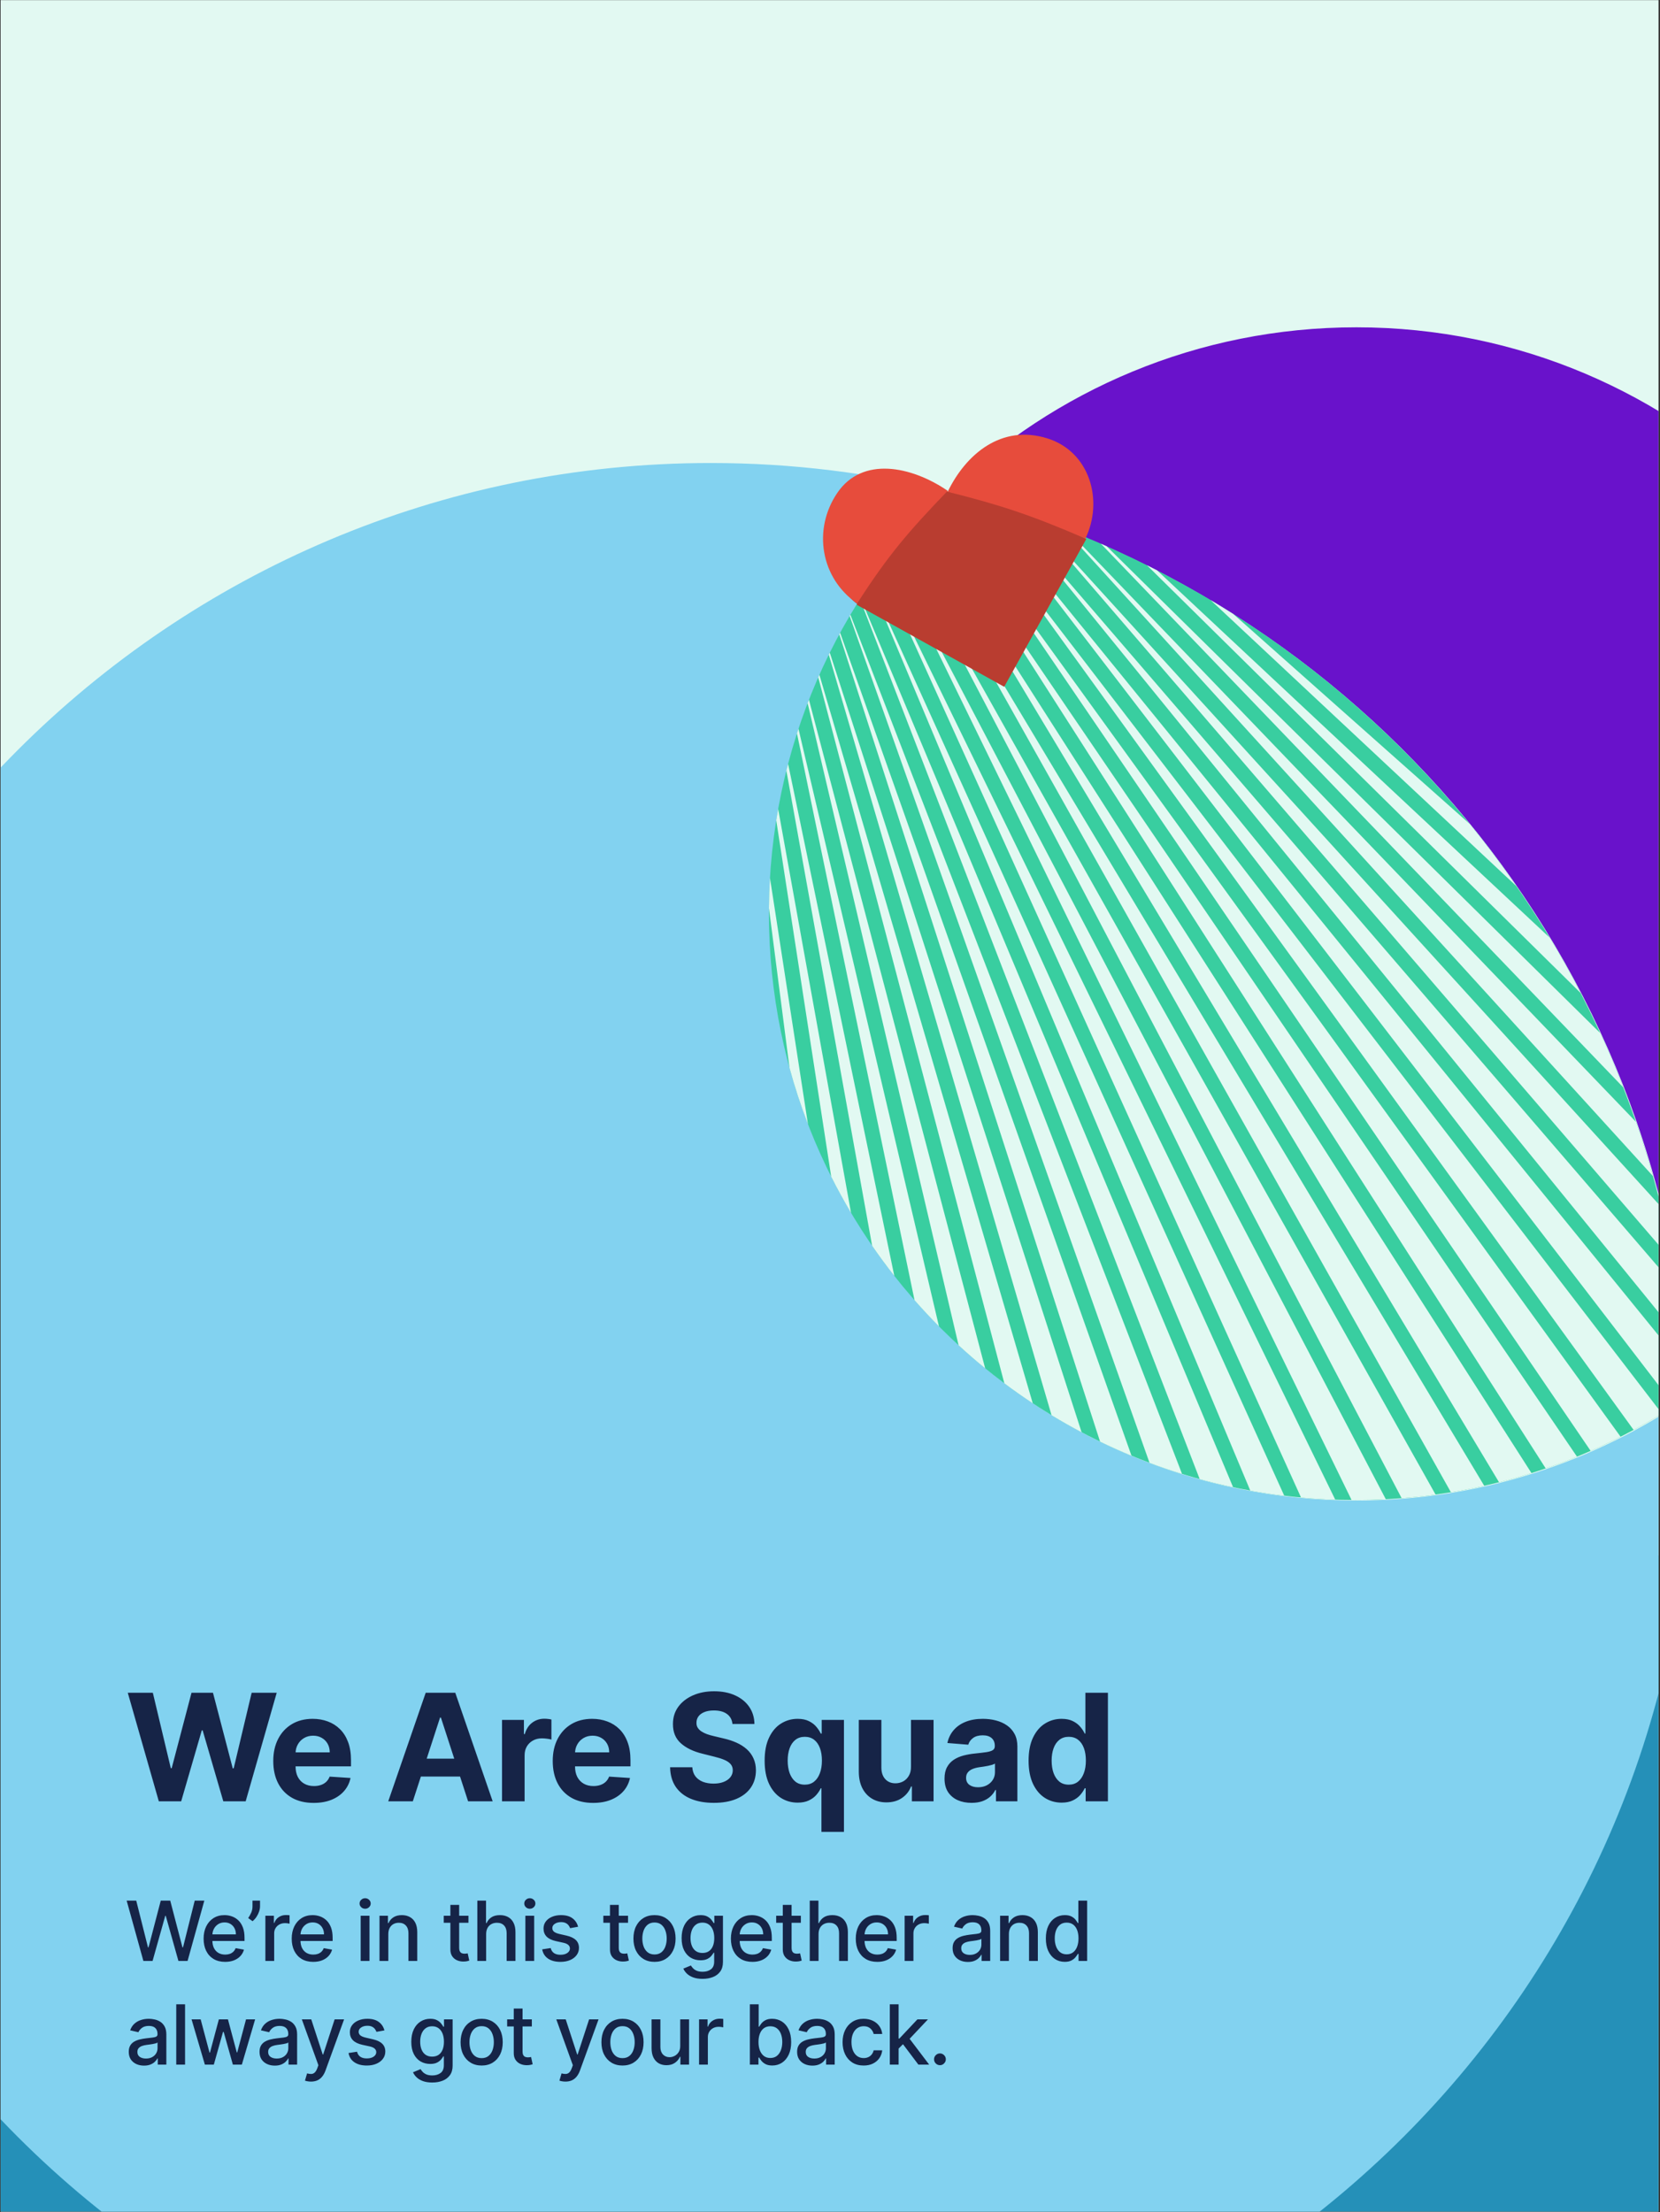
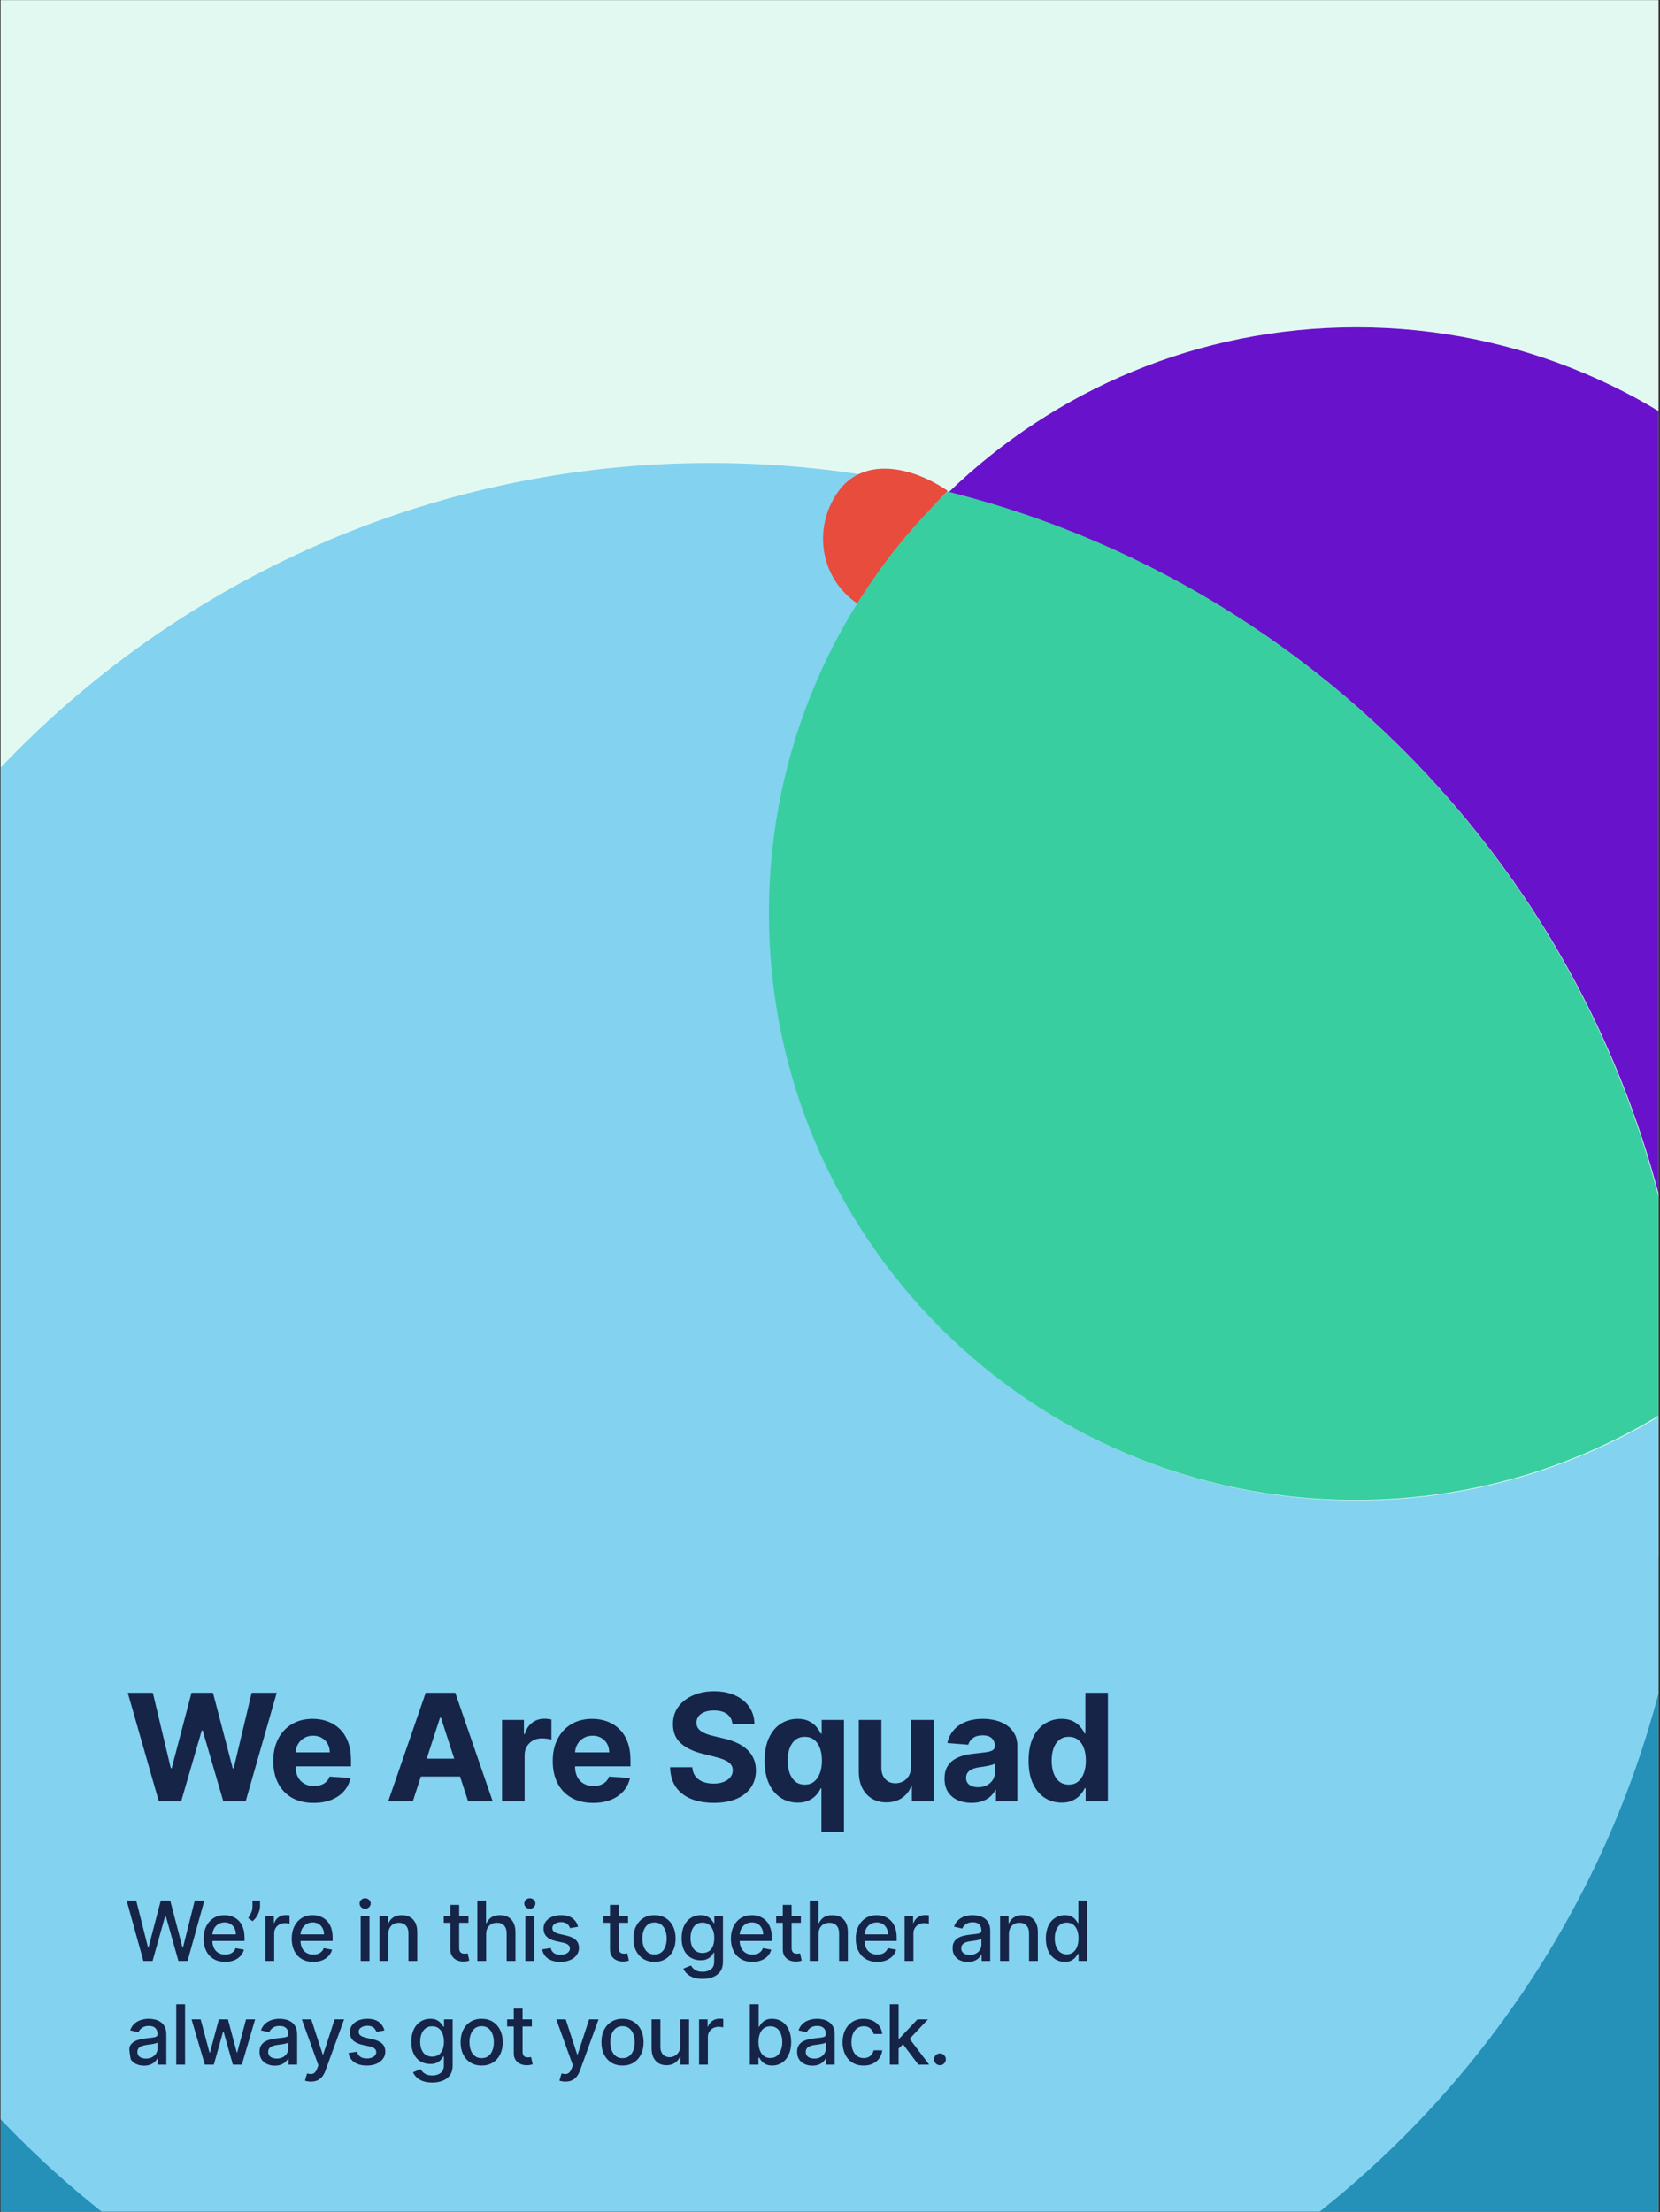
<svg xmlns="http://www.w3.org/2000/svg" width="801" height="1067" viewBox="0 0 801 1067" fill="none">
  <rect x="0" y="0" width="801" height="1067" fill="#333333" stroke="none" />
  <g clip-path="url(#clip0_3677_36856)">
    <rect width="800" height="1066.67" transform="translate(0.297 0.059)" fill="#E2F9F2" />
    <rect x="0.297" y="750.25" width="800" height="316.474" fill="#2590B8" />
    <path fill-rule="evenodd" clip-rule="evenodd" d="M457.718 237.492C656.399 287.043 805.353 462.255 815.276 673.824C889.125 622.755 937.507 537.468 937.516 440.876C937.516 284.58 810.811 157.875 654.515 157.875C578.039 157.875 508.649 188.205 457.718 237.492Z" fill="#6912CB" />
    <path fill-rule="evenodd" clip-rule="evenodd" d="M371.5 440.745C371.5 597.055 498.205 723.761 654.515 723.761C714.228 723.761 769.619 705.267 815.276 673.693C815.627 681.159 815.804 688.669 815.804 696.222C815.78 957.415 604.079 1169.14 342.91 1169.14C81.717 1169.14 -130.007 957.415 -130.007 696.222C-130.007 435.052 81.717 223.328 342.91 223.328C382.504 223.328 420.962 228.194 457.718 237.361C404.551 288.812 371.5 360.919 371.5 440.745Z" fill="#82D2F0" />
    <path fill-rule="evenodd" clip-rule="evenodd" d="M371.028 440.485C371.028 596.795 497.733 723.501 654.043 723.501C713.756 723.501 769.147 705.007 814.804 673.434C804.881 461.865 655.927 286.653 457.246 237.102C404.079 288.552 371.028 360.659 371.028 440.485Z" fill="#39CEA0" />
-     <path fill-rule="evenodd" clip-rule="evenodd" d="M380.96 515.095C383.479 524.338 386.455 533.393 389.862 542.234L371.529 423.422C371.242 428.254 371.076 433.118 371.034 438.012L380.96 515.095ZM374.557 395.638L401.083 567.558C404.073 573.5 407.267 579.322 410.655 585.015L375.481 390.183C375.156 391.995 374.848 393.814 374.557 395.638ZM379.446 371.681L420.828 600.883C424.242 605.837 427.81 610.678 431.525 615.398L380.279 368.431C379.995 369.512 379.717 370.595 379.446 371.681ZM384.561 353.758L441.288 627.138C445.091 631.469 449.025 635.684 453.083 639.776L385.285 351.536C385.041 352.275 384.799 353.016 384.561 353.758ZM389.707 339.151L462.555 648.896C466.715 652.72 470.99 656.421 475.374 659.994L390.339 337.52C390.127 338.063 389.916 338.607 389.707 339.151ZM394.829 326.699L484.629 667.223C489.098 670.567 493.669 673.783 498.337 676.863L395.376 325.464C395.193 325.875 395.011 326.287 394.829 326.699ZM399.921 315.762L507.405 682.605C512.151 685.485 516.988 688.23 521.911 690.833L400.392 314.807C400.235 315.125 400.077 315.443 399.921 315.762ZM404.98 305.962L530.811 695.341C535.788 697.752 540.847 700.021 545.982 702.144L405.385 305.217C405.25 305.465 405.115 305.713 404.98 305.962ZM409.985 297.102L554.672 705.568C559.837 707.506 565.074 709.296 570.378 710.935L410.332 296.514C410.216 296.71 410.1 296.906 409.985 297.102ZM414.968 288.957L578.88 713.415C584.193 714.875 589.568 716.184 595.001 717.336L415.262 288.495C415.164 288.649 415.066 288.803 414.968 288.957ZM419.91 281.443L603.296 718.967C608.71 719.947 614.177 720.773 619.693 721.44L420.151 281.089C420.071 281.207 419.991 281.324 419.91 281.443ZM424.838 274.433L627.783 722.301C633.244 722.803 638.75 723.15 644.296 723.338L425.029 274.17C424.965 274.258 424.902 274.345 424.838 274.433ZM429.752 267.864L652.168 723.496C652.791 723.501 653.415 723.503 654.039 723.503C658.952 723.503 663.837 723.377 668.689 723.13L429.891 267.684C429.845 267.744 429.799 267.804 429.752 267.864ZM434.65 261.689L676.334 722.637C681.836 722.208 687.295 721.622 692.705 720.883L434.74 261.58C434.71 261.616 434.68 261.653 434.65 261.689ZM439.547 255.85L700.107 719.772C705.52 718.885 710.882 717.845 716.187 716.657L439.584 255.807C439.572 255.821 439.56 255.835 439.547 255.85ZM472.353 241.141L807.909 678.053C810.229 676.547 812.526 675.007 814.799 673.435C814.605 669.291 814.357 665.161 814.057 661.046L472.378 241.148C472.369 241.145 472.361 241.143 472.353 241.141ZM484.413 244.755L812.979 648.552C812.092 639.643 810.958 630.808 809.584 622.051L484.807 244.879C484.676 244.838 484.544 244.796 484.413 244.755ZM497.87 249.21L807.252 608.493C805.592 599.617 803.685 590.828 801.536 582.135L498.773 249.525C498.472 249.419 498.171 249.314 497.87 249.21ZM513.201 254.844L797.609 567.292C795.116 558.455 792.373 549.723 789.387 541.105L514.832 255.48C514.289 255.267 513.745 255.055 513.201 254.844ZM531.211 262.254L783.277 524.488C779.828 515.626 776.118 506.893 772.159 498.299L533.993 263.477C533.067 263.067 532.14 262.659 531.211 262.254ZM553.438 272.64L762.718 478.982C758.028 469.916 753.053 461.022 747.806 452.31L558.339 275.124C556.711 274.287 555.077 273.459 553.438 272.64ZM584.122 289.414L731.797 427.517C724.671 417.2 717.144 407.18 709.241 397.479L595.079 296.145C591.459 293.853 587.807 291.609 584.122 289.414ZM801.935 681.825L464.85 242.941L788.266 689.705C792.902 687.202 797.46 684.574 801.935 681.825ZM781.982 692.996L458.009 245.452L767.538 699.822C772.426 697.679 777.242 695.402 781.982 692.996ZM760.953 702.609L451.34 248.124L745.857 708.274C750.956 706.526 755.99 704.636 760.953 702.609ZM738.987 710.531L444.927 251.11L723.33 714.958C728.609 713.629 733.83 712.152 738.987 710.531Z" fill="#E2F9F2" />
-     <path fill-rule="evenodd" clip-rule="evenodd" d="M452.739 234.023L457.458 237.153L463.177 230.051L463.404 230.161L524.184 259.974L484.554 331.266L413.387 291.705L413.662 291.302C407.624 287.05 403.629 279.663 403.629 271.261C403.629 258.084 413.458 247.401 425.583 247.401C430.988 247.401 435.937 249.524 439.762 253.045L452.739 234.023Z" fill="#B93D30" />
    <path d="M457.293 236.741C438.397 256.338 428.404 267.977 413.615 291.047C395.978 279.014 392.024 255.327 404.056 237.69C416.089 220.053 439.656 224.709 457.293 236.741Z" fill="#E74C3C" />
-     <path d="M457.284 237.205C483.124 243.688 497.634 248.5 523.742 259.764C532.58 241.525 525.962 217.858 505.341 211.433C483.289 204.561 466.122 218.966 457.284 237.205Z" fill="#E74C3C" />
    <path d="M76.635 868.844L61.653 816.48H73.746L82.414 852.864H82.849L92.411 816.48H102.766L112.303 852.94H112.763L121.431 816.48H133.525L118.542 868.844H107.752L97.78 834.608H97.371L87.425 868.844H76.635ZM151.34 869.611C147.301 869.611 143.823 868.793 140.909 867.156C138.011 865.503 135.778 863.168 134.21 860.151C132.642 857.116 131.858 853.528 131.858 849.386C131.858 845.347 132.642 841.801 134.21 838.75C135.778 835.699 137.985 833.321 140.832 831.616C143.696 829.912 147.054 829.06 150.906 829.06C153.497 829.06 155.909 829.477 158.142 830.312C160.392 831.131 162.352 832.366 164.022 834.02C165.71 835.673 167.022 837.753 167.96 840.259C168.897 842.747 169.366 845.662 169.366 849.003V851.994H136.204V845.244H159.113C159.113 843.676 158.772 842.287 158.09 841.077C157.409 839.866 156.463 838.92 155.252 838.239C154.059 837.54 152.67 837.19 151.085 837.19C149.431 837.19 147.965 837.574 146.687 838.341C145.426 839.091 144.437 840.105 143.721 841.384C143.005 842.645 142.639 844.051 142.622 845.602V852.02C142.622 853.963 142.98 855.642 143.696 857.057C144.429 858.472 145.46 859.562 146.789 860.33C148.119 861.097 149.696 861.48 151.519 861.48C152.73 861.48 153.838 861.31 154.843 860.969C155.849 860.628 156.71 860.116 157.426 859.435C158.142 858.753 158.687 857.918 159.062 856.929L169.136 857.594C168.625 860.014 167.576 862.128 165.991 863.935C164.423 865.724 162.394 867.122 159.906 868.128C157.434 869.116 154.579 869.611 151.34 869.611ZM199.2 868.844H187.337L205.413 816.48H219.68L237.731 868.844H225.868L212.751 828.446H212.342L199.2 868.844ZM198.459 848.261H226.481V856.903H198.459V848.261ZM242.245 868.844V829.571H252.805V836.423H253.214C253.93 833.986 255.132 832.145 256.819 830.901C258.507 829.639 260.45 829.009 262.649 829.009C263.194 829.009 263.782 829.043 264.413 829.111C265.044 829.179 265.598 829.273 266.075 829.392V839.057C265.564 838.903 264.856 838.767 263.953 838.648C263.049 838.528 262.223 838.469 261.473 838.469C259.87 838.469 258.439 838.818 257.177 839.517C255.933 840.199 254.944 841.153 254.211 842.381C253.495 843.608 253.138 845.023 253.138 846.625V868.844H242.245ZM286.192 869.611C282.152 869.611 278.675 868.793 275.76 867.156C272.862 865.503 270.629 863.168 269.061 860.151C267.493 857.116 266.709 853.528 266.709 849.386C266.709 845.347 267.493 841.801 269.061 838.75C270.629 835.699 272.837 833.321 275.683 831.616C278.547 829.912 281.905 829.06 285.757 829.06C288.348 829.06 290.76 829.477 292.993 830.312C295.243 831.131 297.203 832.366 298.874 834.02C300.561 835.673 301.874 837.753 302.811 840.259C303.749 842.747 304.218 845.662 304.218 849.003V851.994H271.056V845.244H293.965C293.965 843.676 293.624 842.287 292.942 841.077C292.26 839.866 291.314 838.92 290.104 838.239C288.911 837.54 287.522 837.19 285.936 837.19C284.283 837.19 282.817 837.574 281.539 838.341C280.277 839.091 279.289 840.105 278.573 841.384C277.857 842.645 277.49 844.051 277.473 845.602V852.02C277.473 853.963 277.831 855.642 278.547 857.057C279.28 858.472 280.311 859.562 281.641 860.33C282.97 861.097 284.547 861.48 286.371 861.48C287.581 861.48 288.689 861.31 289.695 860.969C290.701 860.628 291.561 860.116 292.277 859.435C292.993 858.753 293.539 857.918 293.914 856.929L303.987 857.594C303.476 860.014 302.428 862.128 300.843 863.935C299.274 865.724 297.246 867.122 294.757 868.128C292.286 869.116 289.431 869.611 286.192 869.611ZM353.432 831.54C353.228 829.477 352.35 827.875 350.799 826.733C349.248 825.591 347.143 825.02 344.483 825.02C342.677 825.02 341.151 825.276 339.907 825.787C338.662 826.281 337.708 826.972 337.043 827.858C336.395 828.744 336.072 829.75 336.072 830.875C336.037 831.812 336.233 832.631 336.66 833.33C337.103 834.028 337.708 834.634 338.475 835.145C339.242 835.639 340.128 836.074 341.134 836.449C342.14 836.807 343.214 837.114 344.356 837.369L349.06 838.494C351.344 839.006 353.441 839.687 355.35 840.54C357.259 841.392 358.912 842.44 360.31 843.685C361.708 844.929 362.79 846.395 363.557 848.082C364.341 849.77 364.742 851.705 364.759 853.886C364.742 857.091 363.924 859.869 362.305 862.222C360.702 864.557 358.384 866.372 355.35 867.668C352.333 868.946 348.694 869.585 344.432 869.585C340.205 869.585 336.523 868.938 333.387 867.642C330.268 866.347 327.83 864.429 326.074 861.889C324.336 859.332 323.424 856.17 323.339 852.403H334.052C334.171 854.159 334.674 855.625 335.56 856.801C336.464 857.96 337.665 858.838 339.165 859.435C340.682 860.014 342.395 860.304 344.305 860.304C346.18 860.304 347.807 860.031 349.188 859.486C350.586 858.94 351.668 858.182 352.435 857.21C353.202 856.239 353.586 855.122 353.586 853.861C353.586 852.685 353.236 851.696 352.537 850.895C351.856 850.094 350.85 849.412 349.52 848.849C348.208 848.287 346.597 847.776 344.688 847.315L338.986 845.884C334.572 844.81 331.086 843.131 328.529 840.847C325.972 838.562 324.702 835.486 324.719 831.616C324.702 828.446 325.546 825.676 327.251 823.307C328.972 820.938 331.333 819.088 334.333 817.759C337.333 816.429 340.742 815.764 344.56 815.764C348.447 815.764 351.839 816.429 354.736 817.759C357.651 819.088 359.918 820.938 361.537 823.307C363.157 825.676 363.992 828.42 364.043 831.54H353.432ZM396.369 883.571V862.554H396.037C395.525 863.645 394.801 864.727 393.863 865.801C392.943 866.858 391.741 867.736 390.258 868.435C388.792 869.134 387.002 869.483 384.889 869.483C381.906 869.483 379.204 868.716 376.784 867.182C374.38 865.631 372.471 863.355 371.056 860.355C369.659 857.338 368.96 853.639 368.96 849.259C368.96 844.759 369.684 841.017 371.133 838.034C372.582 835.034 374.508 832.793 376.912 831.31C379.332 829.81 381.983 829.06 384.863 829.06C387.062 829.06 388.895 829.435 390.36 830.185C391.843 830.918 393.037 831.838 393.94 832.946C394.86 834.037 395.559 835.111 396.037 836.168H396.497V829.571H407.235V883.571H396.369ZM388.341 860.815C390.096 860.815 391.579 860.338 392.789 859.384C394.017 858.412 394.954 857.057 395.602 855.318C396.267 853.58 396.599 851.543 396.599 849.207C396.599 846.872 396.275 844.844 395.627 843.122C394.98 841.401 394.042 840.071 392.815 839.134C391.588 838.196 390.096 837.727 388.341 837.727C386.551 837.727 385.042 838.213 383.815 839.185C382.588 840.156 381.659 841.503 381.028 843.224C380.397 844.946 380.082 846.94 380.082 849.207C380.082 851.491 380.397 853.511 381.028 855.267C381.676 857.006 382.605 858.369 383.815 859.358C385.042 860.33 386.551 860.815 388.341 860.815ZM439.58 852.122V829.571H450.472V868.844H440.015V861.71H439.606C438.72 864.011 437.245 865.861 435.183 867.259C433.137 868.656 430.64 869.355 427.691 869.355C425.066 869.355 422.757 868.759 420.762 867.565C418.768 866.372 417.208 864.676 416.083 862.477C414.975 860.278 414.413 857.645 414.396 854.577V829.571H425.288V852.634C425.305 854.952 425.927 856.784 427.154 858.131C428.382 859.477 430.026 860.151 432.089 860.151C433.401 860.151 434.629 859.852 435.771 859.256C436.913 858.642 437.833 857.739 438.532 856.545C439.248 855.352 439.597 853.878 439.58 852.122ZM468.8 869.585C466.294 869.585 464.061 869.151 462.101 868.281C460.141 867.395 458.589 866.091 457.447 864.369C456.322 862.631 455.76 860.466 455.76 857.875C455.76 855.693 456.16 853.861 456.962 852.378C457.763 850.895 458.854 849.702 460.234 848.798C461.615 847.895 463.183 847.213 464.939 846.753C466.712 846.293 468.57 845.969 470.513 845.781C472.797 845.543 474.638 845.321 476.035 845.116C477.433 844.895 478.447 844.571 479.078 844.145C479.709 843.719 480.024 843.088 480.024 842.253V842.099C480.024 840.48 479.513 839.227 478.49 838.341C477.484 837.455 476.053 837.011 474.195 837.011C472.234 837.011 470.675 837.446 469.516 838.315C468.357 839.168 467.589 840.241 467.214 841.537L457.141 840.719C457.652 838.332 458.658 836.27 460.158 834.531C461.658 832.776 463.592 831.429 465.962 830.491C468.348 829.537 471.109 829.06 474.246 829.06C476.428 829.06 478.516 829.315 480.51 829.827C482.521 830.338 484.303 831.131 485.854 832.205C487.422 833.278 488.658 834.659 489.561 836.347C490.464 838.017 490.916 840.02 490.916 842.355V868.844H480.587V863.398H480.28C479.649 864.625 478.805 865.707 477.749 866.645C476.692 867.565 475.422 868.29 473.939 868.818C472.456 869.33 470.743 869.585 468.8 869.585ZM471.919 862.068C473.521 862.068 474.936 861.753 476.163 861.122C477.391 860.474 478.354 859.605 479.053 858.514C479.751 857.423 480.101 856.187 480.101 854.807V850.639C479.76 850.861 479.291 851.065 478.695 851.253C478.115 851.423 477.459 851.585 476.726 851.739C475.993 851.875 475.26 852.003 474.527 852.122C473.794 852.224 473.129 852.318 472.533 852.403C471.254 852.591 470.138 852.889 469.183 853.298C468.229 853.707 467.487 854.261 466.959 854.96C466.43 855.642 466.166 856.494 466.166 857.517C466.166 859 466.703 860.134 467.777 860.918C468.868 861.685 470.249 862.068 471.919 862.068ZM512.254 869.483C509.271 869.483 506.569 868.716 504.149 867.182C501.746 865.631 499.836 863.355 498.422 860.355C497.024 857.338 496.325 853.639 496.325 849.259C496.325 844.759 497.049 841.017 498.498 838.034C499.947 835.034 501.873 832.793 504.277 831.31C506.697 829.81 509.348 829.06 512.228 829.06C514.427 829.06 516.26 829.435 517.726 830.185C519.209 830.918 520.402 831.838 521.305 832.946C522.226 834.037 522.924 835.111 523.402 836.168H523.734V816.48H534.601V868.844H523.862V862.554H523.402C522.89 863.645 522.166 864.727 521.228 865.801C520.308 866.858 519.106 867.736 517.623 868.435C516.157 869.134 514.368 869.483 512.254 869.483ZM515.706 860.815C517.461 860.815 518.944 860.338 520.155 859.384C521.382 858.412 522.319 857.057 522.967 855.318C523.632 853.58 523.964 851.543 523.964 849.207C523.964 846.872 523.64 844.844 522.993 843.122C522.345 841.401 521.407 840.071 520.18 839.134C518.953 838.196 517.461 837.727 515.706 837.727C513.916 837.727 512.407 838.213 511.18 839.185C509.953 840.156 509.024 841.503 508.393 843.224C507.763 844.946 507.447 846.94 507.447 849.207C507.447 851.491 507.763 853.511 508.393 855.267C509.041 857.006 509.97 858.369 511.18 859.358C512.407 860.33 513.916 860.815 515.706 860.815Z" fill="#162447" />
-     <path d="M69.189 945.844L61.121 916.753H65.738L71.405 939.281H71.675L77.57 916.753H82.144L88.039 939.295H88.309L93.962 916.753H98.593L90.51 945.844H86.093L79.971 924.054H79.743L73.621 945.844H69.189ZM108.629 946.284C106.479 946.284 104.628 945.825 103.075 944.906C101.531 943.978 100.338 942.676 99.496 941C98.662 939.314 98.246 937.34 98.246 935.077C98.246 932.842 98.662 930.872 99.496 929.168C100.338 927.463 101.513 926.133 103.018 925.176C104.533 924.22 106.304 923.741 108.331 923.741C109.562 923.741 110.755 923.945 111.91 924.352C113.066 924.759 114.102 925.399 115.021 926.27C115.94 927.141 116.664 928.273 117.194 929.665C117.725 931.047 117.99 932.728 117.99 934.707V936.213H100.646V933.031H113.828C113.828 931.914 113.601 930.924 113.146 930.062C112.692 929.191 112.052 928.505 111.228 928.003C110.414 927.501 109.458 927.25 108.359 927.25C107.166 927.25 106.124 927.544 105.234 928.131C104.353 928.708 103.672 929.466 103.189 930.403C102.715 931.331 102.478 932.34 102.478 933.429V935.915C102.478 937.373 102.734 938.614 103.245 939.636C103.766 940.659 104.491 941.44 105.419 941.98C106.347 942.51 107.431 942.776 108.672 942.776C109.477 942.776 110.21 942.662 110.873 942.435C111.536 942.198 112.109 941.848 112.592 941.384C113.075 940.92 113.444 940.347 113.7 939.665L117.72 940.389C117.398 941.573 116.82 942.61 115.987 943.5C115.163 944.381 114.126 945.067 112.876 945.56C111.636 946.043 110.22 946.284 108.629 946.284ZM125.473 916.753V919.48C125.473 920.285 125.321 921.133 125.018 922.023C124.725 922.903 124.308 923.751 123.768 924.565C123.228 925.38 122.594 926.08 121.865 926.668L119.763 925.162C120.321 924.348 120.804 923.481 121.211 922.562C121.628 921.644 121.836 920.631 121.836 919.523V916.753H125.473ZM128.052 945.844V924.026H132.157V927.491H132.384C132.782 926.317 133.482 925.394 134.486 924.722C135.499 924.04 136.645 923.699 137.924 923.699C138.189 923.699 138.501 923.708 138.861 923.727C139.231 923.746 139.519 923.77 139.728 923.798V927.861C139.557 927.813 139.254 927.761 138.819 927.705C138.383 927.638 137.947 927.605 137.512 927.605C136.508 927.605 135.613 927.818 134.827 928.244C134.051 928.661 133.435 929.243 132.981 929.991C132.526 930.73 132.299 931.573 132.299 932.52V945.844H128.052ZM151.145 946.284C148.996 946.284 147.144 945.825 145.591 944.906C144.048 943.978 142.855 942.676 142.012 941C141.178 939.314 140.762 937.34 140.762 935.077C140.762 932.842 141.178 930.872 142.012 929.168C142.855 927.463 144.029 926.133 145.534 925.176C147.05 924.22 148.82 923.741 150.847 923.741C152.078 923.741 153.271 923.945 154.427 924.352C155.582 924.759 156.619 925.399 157.537 926.27C158.456 927.141 159.18 928.273 159.711 929.665C160.241 931.047 160.506 932.728 160.506 934.707V936.213H143.162V933.031H156.344C156.344 931.914 156.117 930.924 155.662 930.062C155.208 929.191 154.569 928.505 153.745 928.003C152.93 927.501 151.974 927.25 150.875 927.25C149.682 927.25 148.641 927.544 147.75 928.131C146.87 928.708 146.188 929.466 145.705 930.403C145.231 931.331 144.995 932.34 144.995 933.429V935.915C144.995 937.373 145.25 938.614 145.762 939.636C146.283 940.659 147.007 941.44 147.935 941.98C148.863 942.51 149.947 942.776 151.188 942.776C151.993 942.776 152.727 942.662 153.39 942.435C154.052 942.198 154.625 941.848 155.108 941.384C155.591 940.92 155.961 940.347 156.216 939.665L160.236 940.389C159.914 941.573 159.337 942.61 158.503 943.5C157.679 944.381 156.642 945.067 155.392 945.56C154.152 946.043 152.736 946.284 151.145 946.284ZM174.044 945.844V924.026H178.292V945.844H174.044ZM176.189 920.659C175.451 920.659 174.816 920.413 174.286 919.92C173.765 919.419 173.505 918.822 173.505 918.131C173.505 917.43 173.765 916.833 174.286 916.341C174.816 915.839 175.451 915.588 176.189 915.588C176.928 915.588 177.558 915.839 178.078 916.341C178.609 916.833 178.874 917.43 178.874 918.131C178.874 918.822 178.609 919.419 178.078 919.92C177.558 920.413 176.928 920.659 176.189 920.659ZM187.372 932.889V945.844H183.125V924.026H187.202V927.577H187.472C187.974 926.421 188.76 925.493 189.83 924.793C190.909 924.092 192.268 923.741 193.907 923.741C195.393 923.741 196.695 924.054 197.813 924.679C198.93 925.295 199.797 926.213 200.412 927.435C201.028 928.656 201.336 930.167 201.336 931.966V945.844H197.088V932.477C197.088 930.896 196.676 929.66 195.853 928.77C195.029 927.87 193.897 927.42 192.458 927.42C191.473 927.42 190.597 927.634 189.83 928.06C189.072 928.486 188.471 929.111 188.026 929.935C187.59 930.749 187.372 931.734 187.372 932.889ZM226.042 924.026V927.435H214.125V924.026H226.042ZM217.321 918.798H221.568V939.438C221.568 940.261 221.691 940.882 221.937 941.298C222.183 941.705 222.5 941.985 222.889 942.136C223.286 942.278 223.717 942.349 224.181 942.349C224.522 942.349 224.821 942.326 225.076 942.278C225.332 942.231 225.531 942.193 225.673 942.165L226.44 945.673C226.194 945.768 225.843 945.863 225.389 945.957C224.934 946.062 224.366 946.118 223.684 946.128C222.567 946.147 221.525 945.948 220.559 945.531C219.593 945.115 218.812 944.471 218.215 943.599C217.619 942.728 217.321 941.634 217.321 940.318V918.798ZM234.576 932.889V945.844H230.329V916.753H234.519V927.577H234.789C235.301 926.402 236.082 925.47 237.133 924.778C238.184 924.087 239.557 923.741 241.252 923.741C242.749 923.741 244.055 924.049 245.173 924.665C246.3 925.28 247.171 926.199 247.786 927.42C248.411 928.633 248.724 930.148 248.724 931.966V945.844H244.477V932.477C244.477 930.877 244.065 929.636 243.241 928.756C242.417 927.866 241.271 927.42 239.803 927.42C238.8 927.42 237.9 927.634 237.105 928.06C236.319 928.486 235.698 929.111 235.244 929.935C234.799 930.749 234.576 931.734 234.576 932.889ZM253.512 945.844V924.026H257.759V945.844H253.512ZM255.656 920.659C254.918 920.659 254.283 920.413 253.753 919.92C253.232 919.419 252.972 918.822 252.972 918.131C252.972 917.43 253.232 916.833 253.753 916.341C254.283 915.839 254.918 915.588 255.656 915.588C256.395 915.588 257.025 915.839 257.546 916.341C258.076 916.833 258.341 917.43 258.341 918.131C258.341 918.822 258.076 919.419 257.546 919.92C257.025 920.413 256.395 920.659 255.656 920.659ZM278.942 929.352L275.092 930.034C274.931 929.542 274.676 929.073 274.325 928.628C273.985 928.183 273.521 927.818 272.933 927.534C272.346 927.25 271.612 927.108 270.732 927.108C269.529 927.108 268.525 927.378 267.72 927.918C266.915 928.448 266.513 929.134 266.513 929.977C266.513 930.706 266.783 931.294 267.323 931.739C267.862 932.184 268.734 932.548 269.936 932.832L273.402 933.628C275.41 934.092 276.906 934.807 277.891 935.773C278.876 936.739 279.368 937.993 279.368 939.537C279.368 940.844 278.989 942.009 278.232 943.031C277.484 944.045 276.437 944.84 275.092 945.418C273.757 945.995 272.209 946.284 270.448 946.284C268.004 946.284 266.011 945.763 264.467 944.722C262.924 943.67 261.977 942.179 261.627 940.247L265.732 939.622C265.987 940.692 266.513 941.502 267.308 942.051C268.104 942.591 269.141 942.861 270.419 942.861C271.811 942.861 272.924 942.572 273.757 941.994C274.591 941.407 275.007 940.692 275.007 939.849C275.007 939.168 274.752 938.595 274.24 938.131C273.738 937.667 272.967 937.316 271.925 937.08L268.232 936.27C266.196 935.806 264.69 935.067 263.715 934.054C262.749 933.041 262.266 931.758 262.266 930.205C262.266 928.917 262.626 927.79 263.345 926.824C264.065 925.858 265.059 925.105 266.328 924.565C267.597 924.016 269.051 923.741 270.689 923.741C273.047 923.741 274.903 924.253 276.257 925.276C277.611 926.289 278.506 927.648 278.942 929.352ZM303.048 924.026V927.435H291.131V924.026H303.048ZM294.327 918.798H298.574V939.438C298.574 940.261 298.697 940.882 298.943 941.298C299.189 941.705 299.507 941.985 299.895 942.136C300.293 942.278 300.724 942.349 301.188 942.349C301.528 942.349 301.827 942.326 302.082 942.278C302.338 942.231 302.537 942.193 302.679 942.165L303.446 945.673C303.2 945.768 302.85 945.863 302.395 945.957C301.94 946.062 301.372 946.118 300.69 946.128C299.573 946.147 298.531 945.948 297.565 945.531C296.6 945.115 295.818 944.471 295.222 943.599C294.625 942.728 294.327 941.634 294.327 940.318V918.798ZM315.823 946.284C313.777 946.284 311.992 945.815 310.467 944.878C308.943 943.94 307.759 942.629 306.916 940.943C306.073 939.258 305.652 937.288 305.652 935.034C305.652 932.771 306.073 930.792 306.916 929.097C307.759 927.402 308.943 926.085 310.467 925.148C311.992 924.21 313.777 923.741 315.823 923.741C317.868 923.741 319.653 924.21 321.178 925.148C322.702 926.085 323.886 927.402 324.729 929.097C325.572 930.792 325.993 932.771 325.993 935.034C325.993 937.288 325.572 939.258 324.729 940.943C323.886 942.629 322.702 943.94 321.178 944.878C319.653 945.815 317.868 946.284 315.823 946.284ZM315.837 942.719C317.162 942.719 318.261 942.368 319.132 941.668C320.003 940.967 320.647 940.034 321.064 938.869C321.49 937.705 321.703 936.421 321.703 935.02C321.703 933.628 321.49 932.349 321.064 931.185C320.647 930.01 320.003 929.068 319.132 928.358C318.261 927.648 317.162 927.293 315.837 927.293C314.501 927.293 313.394 927.648 312.513 928.358C311.642 929.068 310.993 930.01 310.567 931.185C310.15 932.349 309.942 933.628 309.942 935.02C309.942 936.421 310.15 937.705 310.567 938.869C310.993 940.034 311.642 940.967 312.513 941.668C313.394 942.368 314.501 942.719 315.837 942.719ZM339.001 954.48C337.269 954.48 335.777 954.253 334.527 953.798C333.287 953.344 332.273 952.742 331.487 951.994C330.701 951.246 330.114 950.427 329.726 949.537L333.376 948.031C333.632 948.448 333.973 948.888 334.399 949.352C334.835 949.826 335.422 950.228 336.161 950.56C336.909 950.891 337.87 951.057 339.044 951.057C340.654 951.057 341.984 950.664 343.036 949.878C344.087 949.101 344.612 947.861 344.612 946.156V941.866H344.342C344.087 942.33 343.717 942.847 343.234 943.415C342.761 943.983 342.108 944.475 341.274 944.892C340.441 945.309 339.357 945.517 338.021 945.517C336.298 945.517 334.745 945.115 333.362 944.31C331.989 943.495 330.9 942.297 330.095 940.716C329.3 939.125 328.902 937.17 328.902 934.849C328.902 932.529 329.295 930.541 330.081 928.884C330.876 927.226 331.965 925.957 333.348 925.077C334.731 924.187 336.298 923.741 338.05 923.741C339.404 923.741 340.498 923.969 341.331 924.423C342.164 924.868 342.813 925.389 343.277 925.986C343.751 926.582 344.115 927.108 344.371 927.562H344.683V924.026H348.845V946.327C348.845 948.202 348.41 949.741 347.538 950.943C346.667 952.146 345.488 953.036 344.001 953.614C342.524 954.191 340.858 954.48 339.001 954.48ZM338.959 941.994C340.18 941.994 341.213 941.71 342.055 941.142C342.908 940.564 343.552 939.741 343.987 938.67C344.432 937.591 344.655 936.298 344.655 934.793C344.655 933.325 344.437 932.032 344.001 930.915C343.566 929.797 342.927 928.926 342.084 928.301C341.241 927.667 340.199 927.349 338.959 927.349C337.68 927.349 336.615 927.681 335.763 928.344C334.911 928.997 334.267 929.887 333.831 931.014C333.405 932.141 333.192 933.401 333.192 934.793C333.192 936.223 333.41 937.477 333.845 938.557C334.281 939.636 334.925 940.479 335.777 941.085C336.639 941.691 337.699 941.994 338.959 941.994ZM363.065 946.284C360.915 946.284 359.064 945.825 357.511 944.906C355.967 943.978 354.774 942.676 353.931 941C353.098 939.314 352.681 937.34 352.681 935.077C352.681 932.842 353.098 930.872 353.931 929.168C354.774 927.463 355.948 926.133 357.454 925.176C358.969 924.22 360.74 923.741 362.766 923.741C363.997 923.741 365.191 923.945 366.346 924.352C367.501 924.759 368.538 925.399 369.457 926.27C370.375 927.141 371.1 928.273 371.63 929.665C372.16 931.047 372.425 932.728 372.425 934.707V936.213H355.082V933.031H368.264C368.264 931.914 368.036 930.924 367.582 930.062C367.127 929.191 366.488 928.505 365.664 928.003C364.85 927.501 363.893 927.25 362.795 927.25C361.602 927.25 360.56 927.544 359.67 928.131C358.789 928.708 358.107 929.466 357.624 930.403C357.151 931.331 356.914 932.34 356.914 933.429V935.915C356.914 937.373 357.17 938.614 357.681 939.636C358.202 940.659 358.926 941.44 359.854 941.98C360.782 942.51 361.867 942.776 363.107 942.776C363.912 942.776 364.646 942.662 365.309 942.435C365.972 942.198 366.545 941.848 367.028 941.384C367.511 940.92 367.88 940.347 368.136 939.665L372.156 940.389C371.834 941.573 371.256 942.61 370.423 943.5C369.599 944.381 368.562 945.067 367.312 945.56C366.071 946.043 364.656 946.284 363.065 946.284ZM386.442 924.026V927.435H374.525V924.026H386.442ZM377.721 918.798H381.968V939.438C381.968 940.261 382.091 940.882 382.337 941.298C382.584 941.705 382.901 941.985 383.289 942.136C383.687 942.278 384.118 942.349 384.582 942.349C384.923 942.349 385.221 942.326 385.477 942.278C385.732 942.231 385.931 942.193 386.073 942.165L386.84 945.673C386.594 945.768 386.244 945.863 385.789 945.957C385.334 946.062 384.766 946.118 384.084 946.128C382.967 946.147 381.925 945.948 380.959 945.531C379.994 945.115 379.212 944.471 378.616 943.599C378.019 942.728 377.721 941.634 377.721 940.318V918.798ZM394.977 932.889V945.844H390.729V916.753H394.92V927.577H395.19C395.701 926.402 396.482 925.47 397.533 924.778C398.584 924.087 399.958 923.741 401.653 923.741C403.149 923.741 404.456 924.049 405.573 924.665C406.7 925.28 407.571 926.199 408.187 927.42C408.812 928.633 409.124 930.148 409.124 931.966V945.844H404.877V932.477C404.877 930.877 404.465 929.636 403.641 928.756C402.817 927.866 401.672 927.42 400.204 927.42C399.2 927.42 398.3 927.634 397.505 928.06C396.719 928.486 396.099 929.111 395.644 929.935C395.199 930.749 394.977 931.734 394.977 932.889ZM423.315 946.284C421.166 946.284 419.314 945.825 417.761 944.906C416.218 943.978 415.025 942.676 414.182 941C413.348 939.314 412.932 937.34 412.932 935.077C412.932 932.842 413.348 930.872 414.182 929.168C415.025 927.463 416.199 926.133 417.704 925.176C419.22 924.22 420.99 923.741 423.017 923.741C424.248 923.741 425.441 923.945 426.597 924.352C427.752 924.759 428.789 925.399 429.707 926.27C430.626 927.141 431.35 928.273 431.881 929.665C432.411 931.047 432.676 932.728 432.676 934.707V936.213H415.332V933.031H428.514C428.514 931.914 428.287 930.924 427.832 930.062C427.378 929.191 426.739 928.505 425.915 928.003C425.1 927.501 424.144 927.25 423.045 927.25C421.852 927.25 420.811 927.544 419.92 928.131C419.04 928.708 418.358 929.466 417.875 930.403C417.401 931.331 417.165 932.34 417.165 933.429V935.915C417.165 937.373 417.42 938.614 417.932 939.636C418.453 940.659 419.177 941.44 420.105 941.98C421.033 942.51 422.117 942.776 423.358 942.776C424.163 942.776 424.897 942.662 425.56 942.435C426.222 942.198 426.795 941.848 427.278 941.384C427.761 940.92 428.131 940.347 428.386 939.665L432.406 940.389C432.084 941.573 431.507 942.61 430.673 943.5C429.849 944.381 428.812 945.067 427.562 945.56C426.322 946.043 424.906 946.284 423.315 946.284ZM436.508 945.844V924.026H440.614V927.491H440.841C441.239 926.317 441.939 925.394 442.943 924.722C443.956 924.04 445.102 923.699 446.381 923.699C446.646 923.699 446.958 923.708 447.318 923.727C447.687 923.746 447.976 923.77 448.185 923.798V927.861C448.014 927.813 447.711 927.761 447.275 927.705C446.84 927.638 446.404 927.605 445.969 927.605C444.965 927.605 444.07 927.818 443.284 928.244C442.507 928.661 441.892 929.243 441.437 929.991C440.983 930.73 440.756 931.573 440.756 932.52V945.844H436.508ZM467.035 946.327C465.653 946.327 464.403 946.071 463.285 945.56C462.168 945.039 461.283 944.286 460.629 943.301C459.985 942.316 459.663 941.109 459.663 939.679C459.663 938.448 459.9 937.435 460.373 936.639C460.847 935.844 461.486 935.214 462.291 934.75C463.096 934.286 463.996 933.936 464.99 933.699C465.984 933.462 466.997 933.282 468.03 933.159C469.336 933.008 470.397 932.884 471.211 932.79C472.026 932.686 472.618 932.52 472.987 932.293C473.356 932.065 473.541 931.696 473.541 931.185V931.085C473.541 929.845 473.191 928.884 472.49 928.202C471.799 927.52 470.766 927.179 469.393 927.179C467.963 927.179 466.836 927.496 466.013 928.131C465.198 928.756 464.635 929.452 464.322 930.219L460.331 929.31C460.804 927.984 461.496 926.914 462.405 926.099C463.323 925.276 464.379 924.679 465.572 924.31C466.765 923.931 468.02 923.741 469.336 923.741C470.208 923.741 471.131 923.846 472.106 924.054C473.091 924.253 474.01 924.622 474.862 925.162C475.724 925.702 476.429 926.473 476.979 927.477C477.528 928.472 477.802 929.764 477.802 931.355V945.844H473.655V942.861H473.484C473.21 943.41 472.798 943.95 472.248 944.48C471.699 945.01 470.994 945.451 470.132 945.801C469.27 946.152 468.238 946.327 467.035 946.327ZM467.959 942.918C469.133 942.918 470.137 942.686 470.97 942.222C471.813 941.758 472.452 941.152 472.888 940.403C473.333 939.646 473.555 938.836 473.555 937.974V935.162C473.404 935.313 473.11 935.455 472.675 935.588C472.248 935.711 471.761 935.82 471.211 935.915C470.662 936 470.127 936.08 469.606 936.156C469.086 936.223 468.65 936.279 468.3 936.327C467.476 936.431 466.723 936.606 466.041 936.852C465.369 937.098 464.829 937.454 464.422 937.918C464.024 938.372 463.825 938.978 463.825 939.736C463.825 940.787 464.213 941.582 464.99 942.122C465.766 942.652 466.756 942.918 467.959 942.918ZM486.827 932.889V945.844H482.579V924.026H486.656V927.577H486.926C487.428 926.421 488.214 925.493 489.284 924.793C490.363 924.092 491.722 923.741 493.361 923.741C494.847 923.741 496.149 924.054 497.267 924.679C498.384 925.295 499.251 926.213 499.866 927.435C500.482 928.656 500.79 930.167 500.79 931.966V945.844H496.542V932.477C496.542 930.896 496.13 929.66 495.307 928.77C494.483 927.87 493.351 927.42 491.912 927.42C490.927 927.42 490.051 927.634 489.284 928.06C488.526 928.486 487.925 929.111 487.48 929.935C487.044 930.749 486.827 931.734 486.827 932.889ZM513.773 946.27C512.012 946.27 510.44 945.82 509.057 944.92C507.684 944.011 506.605 942.719 505.819 941.043C505.042 939.357 504.654 937.335 504.654 934.977C504.654 932.619 505.047 930.602 505.833 928.926C506.628 927.25 507.717 925.967 509.1 925.077C510.482 924.187 512.05 923.741 513.802 923.741C515.156 923.741 516.245 923.969 517.069 924.423C517.902 924.868 518.546 925.389 519 925.986C519.465 926.582 519.824 927.108 520.08 927.562H520.336V916.753H524.583V945.844H520.435V942.449H520.08C519.824 942.913 519.455 943.443 518.972 944.04C518.499 944.636 517.845 945.157 517.012 945.602C516.179 946.047 515.099 946.27 513.773 946.27ZM514.711 942.648C515.932 942.648 516.965 942.326 517.807 941.682C518.66 941.028 519.304 940.124 519.739 938.969C520.184 937.813 520.407 936.469 520.407 934.935C520.407 933.42 520.189 932.094 519.753 930.957C519.318 929.821 518.679 928.936 517.836 928.301C516.993 927.667 515.951 927.349 514.711 927.349C513.432 927.349 512.367 927.681 511.515 928.344C510.662 929.007 510.018 929.911 509.583 931.057C509.157 932.203 508.944 933.495 508.944 934.935C508.944 936.393 509.161 937.705 509.597 938.869C510.033 940.034 510.677 940.957 511.529 941.639C512.391 942.312 513.451 942.648 514.711 942.648ZM69.502 996.327C68.119 996.327 66.869 996.071 65.752 995.56C64.635 995.039 63.749 994.286 63.096 993.301C62.452 992.316 62.13 991.109 62.13 989.679C62.13 988.448 62.367 987.435 62.84 986.639C63.313 985.844 63.953 985.214 64.758 984.75C65.562 984.286 66.462 983.936 67.457 983.699C68.451 983.462 69.464 983.282 70.496 983.159C71.803 983.008 72.864 982.884 73.678 982.79C74.492 982.686 75.084 982.52 75.454 982.293C75.823 982.065 76.008 981.696 76.008 981.185V981.085C76.008 979.845 75.657 978.884 74.957 978.202C74.265 977.52 73.233 977.179 71.86 977.179C70.43 977.179 69.303 977.496 68.479 978.131C67.665 978.756 67.101 979.452 66.789 980.219L62.797 979.31C63.271 977.984 63.962 976.914 64.871 976.099C65.79 975.276 66.846 974.679 68.039 974.31C69.232 973.931 70.487 973.741 71.803 973.741C72.674 973.741 73.598 973.846 74.573 974.054C75.558 974.253 76.476 974.622 77.329 975.162C78.19 975.702 78.896 976.473 79.445 977.477C79.994 978.472 80.269 979.764 80.269 981.355V995.844H76.121V992.861H75.951C75.676 993.41 75.264 993.95 74.715 994.48C74.166 995.01 73.46 995.451 72.599 995.801C71.737 996.152 70.705 996.327 69.502 996.327ZM70.425 992.918C71.599 992.918 72.603 992.686 73.437 992.222C74.279 991.758 74.919 991.152 75.354 990.403C75.799 989.646 76.022 988.836 76.022 987.974V985.162C75.87 985.313 75.577 985.455 75.141 985.588C74.715 985.711 74.227 985.82 73.678 985.915C73.129 986 72.594 986.08 72.073 986.156C71.552 986.223 71.117 986.279 70.766 986.327C69.942 986.431 69.189 986.606 68.508 986.852C67.835 987.098 67.296 987.454 66.888 987.918C66.49 988.372 66.292 988.978 66.292 989.736C66.292 990.787 66.68 991.582 67.457 992.122C68.233 992.652 69.223 992.918 70.425 992.918ZM89.293 966.753V995.844H85.046V966.753H89.293ZM98.857 995.844L92.436 974.026H96.826L101.101 990.048H101.314L105.604 974.026H109.993L114.255 989.977H114.468L118.715 974.026H123.104L116.698 995.844H112.365L107.934 980.091H107.607L103.175 995.844H98.857ZM132.604 996.327C131.222 996.327 129.972 996.071 128.854 995.56C127.737 995.039 126.851 994.286 126.198 993.301C125.554 992.316 125.232 991.109 125.232 989.679C125.232 988.448 125.469 987.435 125.942 986.639C126.416 985.844 127.055 985.214 127.86 984.75C128.665 984.286 129.564 983.936 130.559 983.699C131.553 983.462 132.566 983.282 133.598 983.159C134.905 983.008 135.966 982.884 136.78 982.79C137.595 982.686 138.186 982.52 138.556 982.293C138.925 982.065 139.11 981.696 139.11 981.185V981.085C139.11 979.845 138.759 978.884 138.059 978.202C137.367 977.52 136.335 977.179 134.962 977.179C133.532 977.179 132.405 977.496 131.581 978.131C130.767 978.756 130.204 979.452 129.891 980.219L125.9 979.31C126.373 977.984 127.064 976.914 127.973 976.099C128.892 975.276 129.948 974.679 131.141 974.31C132.334 973.931 133.589 973.741 134.905 973.741C135.776 973.741 136.7 973.846 137.675 974.054C138.66 974.253 139.579 974.622 140.431 975.162C141.293 975.702 141.998 976.473 142.547 977.477C143.097 978.472 143.371 979.764 143.371 981.355V995.844H139.223V992.861H139.053C138.778 993.41 138.366 993.95 137.817 994.48C137.268 995.01 136.562 995.451 135.701 995.801C134.839 996.152 133.807 996.327 132.604 996.327ZM133.527 992.918C134.702 992.918 135.705 992.686 136.539 992.222C137.382 991.758 138.021 991.152 138.456 990.403C138.901 989.646 139.124 988.836 139.124 987.974V985.162C138.972 985.313 138.679 985.455 138.243 985.588C137.817 985.711 137.329 985.82 136.78 985.915C136.231 986 135.696 986.08 135.175 986.156C134.654 986.223 134.219 986.279 133.868 986.327C133.044 986.431 132.292 986.606 131.61 986.852C130.937 987.098 130.398 987.454 129.99 987.918C129.593 988.372 129.394 988.978 129.394 989.736C129.394 990.787 129.782 991.582 130.559 992.122C131.335 992.652 132.325 992.918 133.527 992.918ZM150.052 1004.03C149.417 1004.03 148.839 1003.97 148.319 1003.87C147.798 1003.77 147.409 1003.67 147.154 1003.56L148.177 1000.08C148.953 1000.29 149.644 1000.38 150.25 1000.35C150.856 1000.32 151.391 1000.09 151.855 999.665C152.329 999.239 152.746 998.543 153.105 997.577L153.631 996.128L145.648 974.026H150.194L155.719 990.957H155.946L161.472 974.026H166.032L157.04 998.756C156.623 999.892 156.093 1000.85 155.449 1001.64C154.805 1002.43 154.038 1003.03 153.148 1003.43C152.258 1003.83 151.226 1004.03 150.052 1004.03ZM185.493 979.352L181.643 980.034C181.482 979.542 181.226 979.073 180.876 978.628C180.535 978.183 180.071 977.818 179.484 977.534C178.897 977.25 178.163 977.108 177.282 977.108C176.08 977.108 175.076 977.378 174.271 977.918C173.466 978.448 173.064 979.134 173.064 979.977C173.064 980.706 173.333 981.294 173.873 981.739C174.413 982.184 175.284 982.548 176.487 982.832L179.953 983.628C181.96 984.092 183.457 984.807 184.441 985.773C185.426 986.739 185.919 987.993 185.919 989.537C185.919 990.844 185.54 992.009 184.782 993.031C184.034 994.045 182.988 994.84 181.643 995.418C180.308 995.995 178.76 996.284 176.998 996.284C174.555 996.284 172.562 995.763 171.018 994.722C169.475 993.67 168.528 992.179 168.177 990.247L172.282 989.622C172.538 990.692 173.064 991.502 173.859 992.051C174.654 992.591 175.691 992.861 176.97 992.861C178.362 992.861 179.475 992.572 180.308 991.994C181.141 991.407 181.558 990.692 181.558 989.849C181.558 989.168 181.302 988.595 180.791 988.131C180.289 987.667 179.517 987.316 178.475 987.08L174.782 986.27C172.746 985.806 171.241 985.067 170.265 984.054C169.299 983.041 168.816 981.758 168.816 980.205C168.816 978.917 169.176 977.79 169.896 976.824C170.616 975.858 171.61 975.105 172.879 974.565C174.148 974.016 175.601 973.741 177.24 973.741C179.598 973.741 181.454 974.253 182.808 975.276C184.162 976.289 185.057 977.648 185.493 979.352ZM208.562 1004.48C206.829 1004.48 205.338 1004.25 204.088 1003.8C202.847 1003.34 201.834 1002.74 201.048 1001.99C200.262 1001.25 199.675 1000.43 199.287 999.537L202.937 998.031C203.193 998.448 203.534 998.888 203.96 999.352C204.395 999.826 204.983 1000.23 205.721 1000.56C206.469 1000.89 207.43 1001.06 208.605 1001.06C210.215 1001.06 211.545 1000.66 212.596 999.878C213.647 999.101 214.173 997.861 214.173 996.156V991.866H213.903C213.647 992.33 213.278 992.847 212.795 993.415C212.322 993.983 211.668 994.475 210.835 994.892C210.001 995.309 208.917 995.517 207.582 995.517C205.858 995.517 204.305 995.115 202.923 994.31C201.55 993.495 200.461 992.297 199.656 990.716C198.86 989.125 198.463 987.17 198.463 984.849C198.463 982.529 198.856 980.541 199.642 978.884C200.437 977.226 201.526 975.957 202.909 975.077C204.291 974.187 205.858 973.741 207.61 973.741C208.965 973.741 210.058 973.969 210.892 974.423C211.725 974.868 212.374 975.389 212.838 975.986C213.311 976.582 213.676 977.108 213.931 977.562H214.244V974.026H218.406V996.327C218.406 998.202 217.97 999.741 217.099 1000.94C216.228 1002.15 215.049 1003.04 213.562 1003.61C212.085 1004.19 210.418 1004.48 208.562 1004.48ZM208.519 991.994C209.741 991.994 210.773 991.71 211.616 991.142C212.468 990.564 213.112 989.741 213.548 988.67C213.993 987.591 214.215 986.298 214.215 984.793C214.215 983.325 213.998 982.032 213.562 980.915C213.126 979.797 212.487 978.926 211.644 978.301C210.802 977.667 209.76 977.349 208.519 977.349C207.241 977.349 206.176 977.681 205.323 978.344C204.471 978.997 203.827 979.887 203.392 981.014C202.965 982.141 202.752 983.401 202.752 984.793C202.752 986.223 202.97 987.477 203.406 988.557C203.841 989.636 204.485 990.479 205.338 991.085C206.199 991.691 207.26 991.994 208.519 991.994ZM232.412 996.284C230.367 996.284 228.582 995.815 227.057 994.878C225.532 993.94 224.349 992.629 223.506 990.943C222.663 989.258 222.242 987.288 222.242 985.034C222.242 982.771 222.663 980.792 223.506 979.097C224.349 977.402 225.532 976.085 227.057 975.148C228.582 974.21 230.367 973.741 232.412 973.741C234.458 973.741 236.243 974.21 237.767 975.148C239.292 976.085 240.476 977.402 241.318 979.097C242.161 980.792 242.583 982.771 242.583 985.034C242.583 987.288 242.161 989.258 241.318 990.943C240.476 992.629 239.292 993.94 237.767 994.878C236.243 995.815 234.458 996.284 232.412 996.284ZM232.426 992.719C233.752 992.719 234.851 992.368 235.722 991.668C236.593 990.967 237.237 990.034 237.654 988.869C238.08 987.705 238.293 986.421 238.293 985.02C238.293 983.628 238.08 982.349 237.654 981.185C237.237 980.01 236.593 979.068 235.722 978.358C234.851 977.648 233.752 977.293 232.426 977.293C231.091 977.293 229.983 977.648 229.103 978.358C228.231 979.068 227.583 980.01 227.157 981.185C226.74 982.349 226.532 983.628 226.532 985.02C226.532 986.421 226.74 987.705 227.157 988.869C227.583 990.034 228.231 990.967 229.103 991.668C229.983 992.368 231.091 992.719 232.426 992.719ZM256.628 974.026V977.435H244.71V974.026H256.628ZM247.906 968.798H252.154V989.438C252.154 990.261 252.277 990.882 252.523 991.298C252.769 991.705 253.086 991.985 253.475 992.136C253.872 992.278 254.303 992.349 254.767 992.349C255.108 992.349 255.406 992.326 255.662 992.278C255.918 992.231 256.117 992.193 256.259 992.165L257.026 995.673C256.78 995.768 256.429 995.863 255.975 995.957C255.52 996.062 254.952 996.118 254.27 996.128C253.153 996.147 252.111 995.948 251.145 995.531C250.179 995.115 249.398 994.471 248.801 993.599C248.205 992.728 247.906 991.634 247.906 990.318V968.798ZM272.837 1004.03C272.202 1004.03 271.625 1003.97 271.104 1003.87C270.583 1003.77 270.195 1003.67 269.939 1003.56L270.962 1000.08C271.738 1000.29 272.43 1000.38 273.036 1000.35C273.642 1000.32 274.177 1000.09 274.641 999.665C275.114 999.239 275.531 998.543 275.891 997.577L276.416 996.128L268.433 974.026H272.979L278.504 990.957H278.732L284.257 974.026H288.817L279.825 998.756C279.409 999.892 278.878 1000.85 278.235 1001.64C277.591 1002.43 276.824 1003.03 275.933 1003.43C275.043 1003.83 274.011 1004.03 272.837 1004.03ZM300.377 996.284C298.331 996.284 296.546 995.815 295.021 994.878C293.497 993.94 292.313 992.629 291.47 990.943C290.628 989.258 290.206 987.288 290.206 985.034C290.206 982.771 290.628 980.792 291.47 979.097C292.313 977.402 293.497 976.085 295.021 975.148C296.546 974.21 298.331 973.741 300.377 973.741C302.422 973.741 304.207 974.21 305.732 975.148C307.256 976.085 308.44 977.402 309.283 979.097C310.126 980.792 310.547 982.771 310.547 985.034C310.547 987.288 310.126 989.258 309.283 990.943C308.44 992.629 307.256 993.94 305.732 994.878C304.207 995.815 302.422 996.284 300.377 996.284ZM300.391 992.719C301.717 992.719 302.815 992.368 303.686 991.668C304.557 990.967 305.201 990.034 305.618 988.869C306.044 987.705 306.257 986.421 306.257 985.02C306.257 983.628 306.044 982.349 305.618 981.185C305.201 980.01 304.557 979.068 303.686 978.358C302.815 977.648 301.717 977.293 300.391 977.293C299.056 977.293 297.948 977.648 297.067 978.358C296.196 979.068 295.547 980.01 295.121 981.185C294.704 982.349 294.496 983.628 294.496 985.02C294.496 986.421 294.704 987.705 295.121 988.869C295.547 990.034 296.196 990.967 297.067 991.668C297.948 992.368 299.056 992.719 300.391 992.719ZM328.229 986.795V974.026H332.49V995.844H328.314V992.065H328.087C327.585 993.23 326.78 994.201 325.672 994.977C324.574 995.744 323.205 996.128 321.567 996.128C320.165 996.128 318.925 995.82 317.845 995.205C316.775 994.58 315.932 993.656 315.317 992.435C314.711 991.213 314.408 989.703 314.408 987.903V974.026H318.655V987.392C318.655 988.879 319.067 990.062 319.891 990.943C320.715 991.824 321.785 992.264 323.101 992.264C323.896 992.264 324.687 992.065 325.473 991.668C326.269 991.27 326.927 990.669 327.448 989.864C327.978 989.059 328.238 988.036 328.229 986.795ZM337.317 995.844V974.026H341.422V977.491H341.649C342.047 976.317 342.748 975.394 343.752 974.722C344.765 974.04 345.911 973.699 347.189 973.699C347.454 973.699 347.767 973.708 348.127 973.727C348.496 973.746 348.785 973.77 348.993 973.798V977.861C348.823 977.813 348.519 977.761 348.084 977.705C347.648 977.638 347.213 977.605 346.777 977.605C345.773 977.605 344.878 977.818 344.092 978.244C343.316 978.661 342.7 979.243 342.246 979.991C341.791 980.73 341.564 981.573 341.564 982.52V995.844H337.317ZM361.835 995.844V966.753H366.082V977.562H366.338C366.584 977.108 366.939 976.582 367.403 975.986C367.867 975.389 368.511 974.868 369.335 974.423C370.159 973.969 371.248 973.741 372.602 973.741C374.364 973.741 375.936 974.187 377.318 975.077C378.701 975.967 379.785 977.25 380.571 978.926C381.367 980.602 381.764 982.619 381.764 984.977C381.764 987.335 381.371 989.357 380.585 991.043C379.799 992.719 378.72 994.011 377.347 994.92C375.974 995.82 374.406 996.27 372.645 996.27C371.319 996.27 370.235 996.047 369.392 995.602C368.559 995.157 367.905 994.636 367.432 994.04C366.958 993.443 366.594 992.913 366.338 992.449H365.983V995.844H361.835ZM365.997 984.935C365.997 986.469 366.22 987.813 366.665 988.969C367.11 990.124 367.754 991.028 368.597 991.682C369.439 992.326 370.472 992.648 371.693 992.648C372.962 992.648 374.023 992.312 374.875 991.639C375.727 990.957 376.371 990.034 376.807 988.869C377.252 987.705 377.474 986.393 377.474 984.935C377.474 983.495 377.257 982.203 376.821 981.057C376.395 979.911 375.751 979.007 374.889 978.344C374.037 977.681 372.972 977.349 371.693 977.349C370.462 977.349 369.421 977.667 368.568 978.301C367.725 978.936 367.086 979.821 366.651 980.957C366.215 982.094 365.997 983.42 365.997 984.935ZM392.003 996.327C390.62 996.327 389.37 996.071 388.253 995.56C387.135 995.039 386.25 994.286 385.597 993.301C384.953 992.316 384.631 991.109 384.631 989.679C384.631 988.448 384.867 987.435 385.341 986.639C385.814 985.844 386.454 985.214 387.259 984.75C388.063 984.286 388.963 983.936 389.957 983.699C390.952 983.462 391.965 983.282 392.997 983.159C394.304 983.008 395.365 982.884 396.179 982.79C396.993 982.686 397.585 982.52 397.955 982.293C398.324 982.065 398.509 981.696 398.509 981.185V981.085C398.509 979.845 398.158 978.884 397.457 978.202C396.766 977.52 395.734 977.179 394.361 977.179C392.931 977.179 391.804 977.496 390.98 978.131C390.166 978.756 389.602 979.452 389.29 980.219L385.298 979.31C385.772 977.984 386.463 976.914 387.372 976.099C388.291 975.276 389.347 974.679 390.54 974.31C391.733 973.931 392.988 973.741 394.304 973.741C395.175 973.741 396.098 973.846 397.074 974.054C398.059 974.253 398.977 974.622 399.83 975.162C400.691 975.702 401.397 976.473 401.946 977.477C402.495 978.472 402.77 979.764 402.77 981.355V995.844H398.622V992.861H398.452C398.177 993.41 397.765 993.95 397.216 994.48C396.667 995.01 395.961 995.451 395.099 995.801C394.238 996.152 393.206 996.327 392.003 996.327ZM392.926 992.918C394.1 992.918 395.104 992.686 395.938 992.222C396.78 991.758 397.42 991.152 397.855 990.403C398.3 989.646 398.523 988.836 398.523 987.974V985.162C398.371 985.313 398.078 985.455 397.642 985.588C397.216 985.711 396.728 985.82 396.179 985.915C395.63 986 395.095 986.08 394.574 986.156C394.053 986.223 393.617 986.279 393.267 986.327C392.443 986.431 391.69 986.606 391.009 986.852C390.336 987.098 389.796 987.454 389.389 987.918C388.991 988.372 388.793 988.978 388.793 989.736C388.793 990.787 389.181 991.582 389.957 992.122C390.734 992.652 391.723 992.918 392.926 992.918ZM416.737 996.284C414.625 996.284 412.807 995.806 411.283 994.849C409.767 993.884 408.603 992.553 407.788 990.858C406.974 989.163 406.567 987.222 406.567 985.034C406.567 982.818 406.983 980.863 407.817 979.168C408.65 977.463 409.824 976.133 411.339 975.176C412.855 974.22 414.64 973.741 416.695 973.741C418.352 973.741 419.829 974.049 421.126 974.665C422.424 975.271 423.47 976.123 424.266 977.222C425.071 978.32 425.549 979.603 425.7 981.071H421.567C421.339 980.048 420.819 979.168 420.004 978.429C419.199 977.69 418.12 977.321 416.766 977.321C415.582 977.321 414.545 977.634 413.655 978.259C412.774 978.874 412.088 979.755 411.595 980.901C411.103 982.037 410.857 983.382 410.857 984.935C410.857 986.526 411.098 987.899 411.581 989.054C412.064 990.209 412.746 991.104 413.626 991.739C414.517 992.373 415.563 992.69 416.766 992.69C417.571 992.69 418.3 992.544 418.953 992.25C419.616 991.947 420.17 991.516 420.615 990.957C421.07 990.399 421.387 989.726 421.567 988.94H425.7C425.549 990.351 425.089 991.611 424.322 992.719C423.555 993.827 422.528 994.698 421.24 995.332C419.962 995.967 418.461 996.284 416.737 996.284ZM433.268 988.443L433.24 983.259H433.979L442.672 974.026H447.757L437.842 984.537H437.175L433.268 988.443ZM429.362 995.844V966.753H433.609V995.844H429.362ZM443.141 995.844L435.328 985.474L438.254 982.506L448.354 995.844H443.141ZM453.546 996.114C452.77 996.114 452.102 995.839 451.543 995.29C450.985 994.731 450.705 994.059 450.705 993.273C450.705 992.496 450.985 991.833 451.543 991.284C452.102 990.725 452.77 990.446 453.546 990.446C454.323 990.446 454.99 990.725 455.549 991.284C456.108 991.833 456.387 992.496 456.387 993.273C456.387 993.794 456.254 994.272 455.989 994.707C455.734 995.134 455.393 995.474 454.967 995.73C454.54 995.986 454.067 996.114 453.546 996.114Z" fill="#162447" />
+     <path d="M69.189 945.844L61.121 916.753H65.738L71.405 939.281H71.675L77.57 916.753H82.144L88.039 939.295H88.309L93.962 916.753H98.593L90.51 945.844H86.093L79.971 924.054H79.743L73.621 945.844H69.189ZM108.629 946.284C106.479 946.284 104.628 945.825 103.075 944.906C101.531 943.978 100.338 942.676 99.496 941C98.662 939.314 98.246 937.34 98.246 935.077C98.246 932.842 98.662 930.872 99.496 929.168C100.338 927.463 101.513 926.133 103.018 925.176C104.533 924.22 106.304 923.741 108.331 923.741C109.562 923.741 110.755 923.945 111.91 924.352C113.066 924.759 114.102 925.399 115.021 926.27C115.94 927.141 116.664 928.273 117.194 929.665C117.725 931.047 117.99 932.728 117.99 934.707V936.213H100.646V933.031H113.828C113.828 931.914 113.601 930.924 113.146 930.062C112.692 929.191 112.052 928.505 111.228 928.003C110.414 927.501 109.458 927.25 108.359 927.25C107.166 927.25 106.124 927.544 105.234 928.131C104.353 928.708 103.672 929.466 103.189 930.403C102.715 931.331 102.478 932.34 102.478 933.429V935.915C102.478 937.373 102.734 938.614 103.245 939.636C103.766 940.659 104.491 941.44 105.419 941.98C106.347 942.51 107.431 942.776 108.672 942.776C109.477 942.776 110.21 942.662 110.873 942.435C111.536 942.198 112.109 941.848 112.592 941.384C113.075 940.92 113.444 940.347 113.7 939.665L117.72 940.389C117.398 941.573 116.82 942.61 115.987 943.5C115.163 944.381 114.126 945.067 112.876 945.56C111.636 946.043 110.22 946.284 108.629 946.284ZM125.473 916.753V919.48C125.473 920.285 125.321 921.133 125.018 922.023C124.725 922.903 124.308 923.751 123.768 924.565C123.228 925.38 122.594 926.08 121.865 926.668L119.763 925.162C120.321 924.348 120.804 923.481 121.211 922.562C121.628 921.644 121.836 920.631 121.836 919.523V916.753H125.473ZM128.052 945.844V924.026H132.157V927.491H132.384C132.782 926.317 133.482 925.394 134.486 924.722C135.499 924.04 136.645 923.699 137.924 923.699C138.189 923.699 138.501 923.708 138.861 923.727C139.231 923.746 139.519 923.77 139.728 923.798V927.861C139.557 927.813 139.254 927.761 138.819 927.705C138.383 927.638 137.947 927.605 137.512 927.605C136.508 927.605 135.613 927.818 134.827 928.244C134.051 928.661 133.435 929.243 132.981 929.991C132.526 930.73 132.299 931.573 132.299 932.52V945.844H128.052ZM151.145 946.284C148.996 946.284 147.144 945.825 145.591 944.906C144.048 943.978 142.855 942.676 142.012 941C141.178 939.314 140.762 937.34 140.762 935.077C140.762 932.842 141.178 930.872 142.012 929.168C142.855 927.463 144.029 926.133 145.534 925.176C147.05 924.22 148.82 923.741 150.847 923.741C152.078 923.741 153.271 923.945 154.427 924.352C155.582 924.759 156.619 925.399 157.537 926.27C158.456 927.141 159.18 928.273 159.711 929.665C160.241 931.047 160.506 932.728 160.506 934.707V936.213H143.162V933.031H156.344C156.344 931.914 156.117 930.924 155.662 930.062C155.208 929.191 154.569 928.505 153.745 928.003C152.93 927.501 151.974 927.25 150.875 927.25C149.682 927.25 148.641 927.544 147.75 928.131C146.87 928.708 146.188 929.466 145.705 930.403C145.231 931.331 144.995 932.34 144.995 933.429V935.915C144.995 937.373 145.25 938.614 145.762 939.636C146.283 940.659 147.007 941.44 147.935 941.98C148.863 942.51 149.947 942.776 151.188 942.776C151.993 942.776 152.727 942.662 153.39 942.435C154.052 942.198 154.625 941.848 155.108 941.384C155.591 940.92 155.961 940.347 156.216 939.665L160.236 940.389C159.914 941.573 159.337 942.61 158.503 943.5C157.679 944.381 156.642 945.067 155.392 945.56C154.152 946.043 152.736 946.284 151.145 946.284ZM174.044 945.844V924.026H178.292V945.844H174.044ZM176.189 920.659C175.451 920.659 174.816 920.413 174.286 919.92C173.765 919.419 173.505 918.822 173.505 918.131C173.505 917.43 173.765 916.833 174.286 916.341C174.816 915.839 175.451 915.588 176.189 915.588C176.928 915.588 177.558 915.839 178.078 916.341C178.609 916.833 178.874 917.43 178.874 918.131C178.874 918.822 178.609 919.419 178.078 919.92C177.558 920.413 176.928 920.659 176.189 920.659ZM187.372 932.889V945.844H183.125V924.026H187.202V927.577H187.472C187.974 926.421 188.76 925.493 189.83 924.793C190.909 924.092 192.268 923.741 193.907 923.741C195.393 923.741 196.695 924.054 197.813 924.679C198.93 925.295 199.797 926.213 200.412 927.435C201.028 928.656 201.336 930.167 201.336 931.966V945.844H197.088V932.477C197.088 930.896 196.676 929.66 195.853 928.77C195.029 927.87 193.897 927.42 192.458 927.42C191.473 927.42 190.597 927.634 189.83 928.06C189.072 928.486 188.471 929.111 188.026 929.935C187.59 930.749 187.372 931.734 187.372 932.889ZM226.042 924.026V927.435H214.125V924.026H226.042ZM217.321 918.798H221.568V939.438C221.568 940.261 221.691 940.882 221.937 941.298C222.183 941.705 222.5 941.985 222.889 942.136C223.286 942.278 223.717 942.349 224.181 942.349C224.522 942.349 224.821 942.326 225.076 942.278C225.332 942.231 225.531 942.193 225.673 942.165L226.44 945.673C226.194 945.768 225.843 945.863 225.389 945.957C224.934 946.062 224.366 946.118 223.684 946.128C222.567 946.147 221.525 945.948 220.559 945.531C219.593 945.115 218.812 944.471 218.215 943.599C217.619 942.728 217.321 941.634 217.321 940.318V918.798ZM234.576 932.889V945.844H230.329V916.753H234.519V927.577H234.789C235.301 926.402 236.082 925.47 237.133 924.778C238.184 924.087 239.557 923.741 241.252 923.741C242.749 923.741 244.055 924.049 245.173 924.665C246.3 925.28 247.171 926.199 247.786 927.42C248.411 928.633 248.724 930.148 248.724 931.966V945.844H244.477V932.477C244.477 930.877 244.065 929.636 243.241 928.756C242.417 927.866 241.271 927.42 239.803 927.42C238.8 927.42 237.9 927.634 237.105 928.06C236.319 928.486 235.698 929.111 235.244 929.935C234.799 930.749 234.576 931.734 234.576 932.889ZM253.512 945.844V924.026H257.759V945.844H253.512ZM255.656 920.659C254.918 920.659 254.283 920.413 253.753 919.92C253.232 919.419 252.972 918.822 252.972 918.131C252.972 917.43 253.232 916.833 253.753 916.341C254.283 915.839 254.918 915.588 255.656 915.588C256.395 915.588 257.025 915.839 257.546 916.341C258.076 916.833 258.341 917.43 258.341 918.131C258.341 918.822 258.076 919.419 257.546 919.92C257.025 920.413 256.395 920.659 255.656 920.659ZM278.942 929.352L275.092 930.034C274.931 929.542 274.676 929.073 274.325 928.628C273.985 928.183 273.521 927.818 272.933 927.534C272.346 927.25 271.612 927.108 270.732 927.108C269.529 927.108 268.525 927.378 267.72 927.918C266.915 928.448 266.513 929.134 266.513 929.977C266.513 930.706 266.783 931.294 267.323 931.739C267.862 932.184 268.734 932.548 269.936 932.832L273.402 933.628C275.41 934.092 276.906 934.807 277.891 935.773C278.876 936.739 279.368 937.993 279.368 939.537C279.368 940.844 278.989 942.009 278.232 943.031C277.484 944.045 276.437 944.84 275.092 945.418C273.757 945.995 272.209 946.284 270.448 946.284C268.004 946.284 266.011 945.763 264.467 944.722C262.924 943.67 261.977 942.179 261.627 940.247L265.732 939.622C265.987 940.692 266.513 941.502 267.308 942.051C268.104 942.591 269.141 942.861 270.419 942.861C271.811 942.861 272.924 942.572 273.757 941.994C274.591 941.407 275.007 940.692 275.007 939.849C275.007 939.168 274.752 938.595 274.24 938.131C273.738 937.667 272.967 937.316 271.925 937.08L268.232 936.27C266.196 935.806 264.69 935.067 263.715 934.054C262.749 933.041 262.266 931.758 262.266 930.205C262.266 928.917 262.626 927.79 263.345 926.824C264.065 925.858 265.059 925.105 266.328 924.565C267.597 924.016 269.051 923.741 270.689 923.741C273.047 923.741 274.903 924.253 276.257 925.276C277.611 926.289 278.506 927.648 278.942 929.352ZM303.048 924.026V927.435H291.131V924.026H303.048ZM294.327 918.798H298.574V939.438C298.574 940.261 298.697 940.882 298.943 941.298C299.189 941.705 299.507 941.985 299.895 942.136C300.293 942.278 300.724 942.349 301.188 942.349C301.528 942.349 301.827 942.326 302.082 942.278C302.338 942.231 302.537 942.193 302.679 942.165L303.446 945.673C303.2 945.768 302.85 945.863 302.395 945.957C301.94 946.062 301.372 946.118 300.69 946.128C299.573 946.147 298.531 945.948 297.565 945.531C296.6 945.115 295.818 944.471 295.222 943.599C294.625 942.728 294.327 941.634 294.327 940.318V918.798ZM315.823 946.284C313.777 946.284 311.992 945.815 310.467 944.878C308.943 943.94 307.759 942.629 306.916 940.943C306.073 939.258 305.652 937.288 305.652 935.034C305.652 932.771 306.073 930.792 306.916 929.097C307.759 927.402 308.943 926.085 310.467 925.148C311.992 924.21 313.777 923.741 315.823 923.741C317.868 923.741 319.653 924.21 321.178 925.148C322.702 926.085 323.886 927.402 324.729 929.097C325.572 930.792 325.993 932.771 325.993 935.034C325.993 937.288 325.572 939.258 324.729 940.943C323.886 942.629 322.702 943.94 321.178 944.878C319.653 945.815 317.868 946.284 315.823 946.284ZM315.837 942.719C317.162 942.719 318.261 942.368 319.132 941.668C320.003 940.967 320.647 940.034 321.064 938.869C321.49 937.705 321.703 936.421 321.703 935.02C321.703 933.628 321.49 932.349 321.064 931.185C320.647 930.01 320.003 929.068 319.132 928.358C318.261 927.648 317.162 927.293 315.837 927.293C314.501 927.293 313.394 927.648 312.513 928.358C311.642 929.068 310.993 930.01 310.567 931.185C310.15 932.349 309.942 933.628 309.942 935.02C309.942 936.421 310.15 937.705 310.567 938.869C310.993 940.034 311.642 940.967 312.513 941.668C313.394 942.368 314.501 942.719 315.837 942.719ZM339.001 954.48C337.269 954.48 335.777 954.253 334.527 953.798C333.287 953.344 332.273 952.742 331.487 951.994C330.701 951.246 330.114 950.427 329.726 949.537L333.376 948.031C333.632 948.448 333.973 948.888 334.399 949.352C334.835 949.826 335.422 950.228 336.161 950.56C336.909 950.891 337.87 951.057 339.044 951.057C340.654 951.057 341.984 950.664 343.036 949.878C344.087 949.101 344.612 947.861 344.612 946.156V941.866H344.342C344.087 942.33 343.717 942.847 343.234 943.415C342.761 943.983 342.108 944.475 341.274 944.892C340.441 945.309 339.357 945.517 338.021 945.517C336.298 945.517 334.745 945.115 333.362 944.31C331.989 943.495 330.9 942.297 330.095 940.716C329.3 939.125 328.902 937.17 328.902 934.849C328.902 932.529 329.295 930.541 330.081 928.884C330.876 927.226 331.965 925.957 333.348 925.077C334.731 924.187 336.298 923.741 338.05 923.741C339.404 923.741 340.498 923.969 341.331 924.423C342.164 924.868 342.813 925.389 343.277 925.986C343.751 926.582 344.115 927.108 344.371 927.562H344.683V924.026H348.845V946.327C348.845 948.202 348.41 949.741 347.538 950.943C346.667 952.146 345.488 953.036 344.001 953.614C342.524 954.191 340.858 954.48 339.001 954.48ZM338.959 941.994C340.18 941.994 341.213 941.71 342.055 941.142C342.908 940.564 343.552 939.741 343.987 938.67C344.432 937.591 344.655 936.298 344.655 934.793C344.655 933.325 344.437 932.032 344.001 930.915C343.566 929.797 342.927 928.926 342.084 928.301C341.241 927.667 340.199 927.349 338.959 927.349C337.68 927.349 336.615 927.681 335.763 928.344C334.911 928.997 334.267 929.887 333.831 931.014C333.405 932.141 333.192 933.401 333.192 934.793C333.192 936.223 333.41 937.477 333.845 938.557C334.281 939.636 334.925 940.479 335.777 941.085C336.639 941.691 337.699 941.994 338.959 941.994ZM363.065 946.284C360.915 946.284 359.064 945.825 357.511 944.906C355.967 943.978 354.774 942.676 353.931 941C353.098 939.314 352.681 937.34 352.681 935.077C352.681 932.842 353.098 930.872 353.931 929.168C354.774 927.463 355.948 926.133 357.454 925.176C358.969 924.22 360.74 923.741 362.766 923.741C363.997 923.741 365.191 923.945 366.346 924.352C367.501 924.759 368.538 925.399 369.457 926.27C370.375 927.141 371.1 928.273 371.63 929.665C372.16 931.047 372.425 932.728 372.425 934.707V936.213H355.082V933.031H368.264C368.264 931.914 368.036 930.924 367.582 930.062C367.127 929.191 366.488 928.505 365.664 928.003C364.85 927.501 363.893 927.25 362.795 927.25C361.602 927.25 360.56 927.544 359.67 928.131C358.789 928.708 358.107 929.466 357.624 930.403C357.151 931.331 356.914 932.34 356.914 933.429V935.915C356.914 937.373 357.17 938.614 357.681 939.636C358.202 940.659 358.926 941.44 359.854 941.98C360.782 942.51 361.867 942.776 363.107 942.776C363.912 942.776 364.646 942.662 365.309 942.435C365.972 942.198 366.545 941.848 367.028 941.384C367.511 940.92 367.88 940.347 368.136 939.665L372.156 940.389C371.834 941.573 371.256 942.61 370.423 943.5C369.599 944.381 368.562 945.067 367.312 945.56C366.071 946.043 364.656 946.284 363.065 946.284ZM386.442 924.026V927.435H374.525V924.026H386.442ZM377.721 918.798H381.968V939.438C381.968 940.261 382.091 940.882 382.337 941.298C382.584 941.705 382.901 941.985 383.289 942.136C383.687 942.278 384.118 942.349 384.582 942.349C384.923 942.349 385.221 942.326 385.477 942.278C385.732 942.231 385.931 942.193 386.073 942.165L386.84 945.673C386.594 945.768 386.244 945.863 385.789 945.957C385.334 946.062 384.766 946.118 384.084 946.128C382.967 946.147 381.925 945.948 380.959 945.531C379.994 945.115 379.212 944.471 378.616 943.599C378.019 942.728 377.721 941.634 377.721 940.318V918.798ZM394.977 932.889V945.844H390.729V916.753H394.92V927.577H395.19C395.701 926.402 396.482 925.47 397.533 924.778C398.584 924.087 399.958 923.741 401.653 923.741C403.149 923.741 404.456 924.049 405.573 924.665C406.7 925.28 407.571 926.199 408.187 927.42C408.812 928.633 409.124 930.148 409.124 931.966V945.844H404.877V932.477C404.877 930.877 404.465 929.636 403.641 928.756C402.817 927.866 401.672 927.42 400.204 927.42C399.2 927.42 398.3 927.634 397.505 928.06C396.719 928.486 396.099 929.111 395.644 929.935C395.199 930.749 394.977 931.734 394.977 932.889ZM423.315 946.284C421.166 946.284 419.314 945.825 417.761 944.906C416.218 943.978 415.025 942.676 414.182 941C413.348 939.314 412.932 937.34 412.932 935.077C412.932 932.842 413.348 930.872 414.182 929.168C415.025 927.463 416.199 926.133 417.704 925.176C419.22 924.22 420.99 923.741 423.017 923.741C424.248 923.741 425.441 923.945 426.597 924.352C427.752 924.759 428.789 925.399 429.707 926.27C430.626 927.141 431.35 928.273 431.881 929.665C432.411 931.047 432.676 932.728 432.676 934.707V936.213H415.332V933.031H428.514C428.514 931.914 428.287 930.924 427.832 930.062C427.378 929.191 426.739 928.505 425.915 928.003C425.1 927.501 424.144 927.25 423.045 927.25C421.852 927.25 420.811 927.544 419.92 928.131C419.04 928.708 418.358 929.466 417.875 930.403C417.401 931.331 417.165 932.34 417.165 933.429V935.915C417.165 937.373 417.42 938.614 417.932 939.636C418.453 940.659 419.177 941.44 420.105 941.98C421.033 942.51 422.117 942.776 423.358 942.776C424.163 942.776 424.897 942.662 425.56 942.435C426.222 942.198 426.795 941.848 427.278 941.384C427.761 940.92 428.131 940.347 428.386 939.665L432.406 940.389C432.084 941.573 431.507 942.61 430.673 943.5C429.849 944.381 428.812 945.067 427.562 945.56C426.322 946.043 424.906 946.284 423.315 946.284ZM436.508 945.844V924.026H440.614V927.491H440.841C441.239 926.317 441.939 925.394 442.943 924.722C443.956 924.04 445.102 923.699 446.381 923.699C446.646 923.699 446.958 923.708 447.318 923.727C447.687 923.746 447.976 923.77 448.185 923.798V927.861C448.014 927.813 447.711 927.761 447.275 927.705C446.84 927.638 446.404 927.605 445.969 927.605C444.965 927.605 444.07 927.818 443.284 928.244C442.507 928.661 441.892 929.243 441.437 929.991C440.983 930.73 440.756 931.573 440.756 932.52V945.844H436.508ZM467.035 946.327C465.653 946.327 464.403 946.071 463.285 945.56C462.168 945.039 461.283 944.286 460.629 943.301C459.985 942.316 459.663 941.109 459.663 939.679C459.663 938.448 459.9 937.435 460.373 936.639C460.847 935.844 461.486 935.214 462.291 934.75C463.096 934.286 463.996 933.936 464.99 933.699C465.984 933.462 466.997 933.282 468.03 933.159C469.336 933.008 470.397 932.884 471.211 932.79C472.026 932.686 472.618 932.52 472.987 932.293C473.356 932.065 473.541 931.696 473.541 931.185V931.085C473.541 929.845 473.191 928.884 472.49 928.202C471.799 927.52 470.766 927.179 469.393 927.179C467.963 927.179 466.836 927.496 466.013 928.131C465.198 928.756 464.635 929.452 464.322 930.219L460.331 929.31C460.804 927.984 461.496 926.914 462.405 926.099C463.323 925.276 464.379 924.679 465.572 924.31C466.765 923.931 468.02 923.741 469.336 923.741C470.208 923.741 471.131 923.846 472.106 924.054C473.091 924.253 474.01 924.622 474.862 925.162C475.724 925.702 476.429 926.473 476.979 927.477C477.528 928.472 477.802 929.764 477.802 931.355V945.844H473.655V942.861H473.484C473.21 943.41 472.798 943.95 472.248 944.48C471.699 945.01 470.994 945.451 470.132 945.801C469.27 946.152 468.238 946.327 467.035 946.327ZM467.959 942.918C469.133 942.918 470.137 942.686 470.97 942.222C471.813 941.758 472.452 941.152 472.888 940.403C473.333 939.646 473.555 938.836 473.555 937.974V935.162C473.404 935.313 473.11 935.455 472.675 935.588C472.248 935.711 471.761 935.82 471.211 935.915C470.662 936 470.127 936.08 469.606 936.156C469.086 936.223 468.65 936.279 468.3 936.327C467.476 936.431 466.723 936.606 466.041 936.852C465.369 937.098 464.829 937.454 464.422 937.918C464.024 938.372 463.825 938.978 463.825 939.736C463.825 940.787 464.213 941.582 464.99 942.122C465.766 942.652 466.756 942.918 467.959 942.918ZM486.827 932.889V945.844H482.579V924.026H486.656V927.577H486.926C487.428 926.421 488.214 925.493 489.284 924.793C490.363 924.092 491.722 923.741 493.361 923.741C494.847 923.741 496.149 924.054 497.267 924.679C498.384 925.295 499.251 926.213 499.866 927.435C500.482 928.656 500.79 930.167 500.79 931.966V945.844H496.542V932.477C496.542 930.896 496.13 929.66 495.307 928.77C494.483 927.87 493.351 927.42 491.912 927.42C490.927 927.42 490.051 927.634 489.284 928.06C488.526 928.486 487.925 929.111 487.48 929.935C487.044 930.749 486.827 931.734 486.827 932.889ZM513.773 946.27C512.012 946.27 510.44 945.82 509.057 944.92C507.684 944.011 506.605 942.719 505.819 941.043C505.042 939.357 504.654 937.335 504.654 934.977C504.654 932.619 505.047 930.602 505.833 928.926C506.628 927.25 507.717 925.967 509.1 925.077C510.482 924.187 512.05 923.741 513.802 923.741C515.156 923.741 516.245 923.969 517.069 924.423C517.902 924.868 518.546 925.389 519 925.986C519.465 926.582 519.824 927.108 520.08 927.562H520.336V916.753H524.583V945.844H520.435V942.449H520.08C519.824 942.913 519.455 943.443 518.972 944.04C518.499 944.636 517.845 945.157 517.012 945.602C516.179 946.047 515.099 946.27 513.773 946.27ZM514.711 942.648C515.932 942.648 516.965 942.326 517.807 941.682C518.66 941.028 519.304 940.124 519.739 938.969C520.184 937.813 520.407 936.469 520.407 934.935C520.407 933.42 520.189 932.094 519.753 930.957C519.318 929.821 518.679 928.936 517.836 928.301C516.993 927.667 515.951 927.349 514.711 927.349C513.432 927.349 512.367 927.681 511.515 928.344C510.662 929.007 510.018 929.911 509.583 931.057C509.157 932.203 508.944 933.495 508.944 934.935C508.944 936.393 509.161 937.705 509.597 938.869C510.033 940.034 510.677 940.957 511.529 941.639C512.391 942.312 513.451 942.648 514.711 942.648ZM69.502 996.327C68.119 996.327 66.869 996.071 65.752 995.56C64.635 995.039 63.749 994.286 63.096 993.301C62.13 988.448 62.367 987.435 62.84 986.639C63.313 985.844 63.953 985.214 64.758 984.75C65.562 984.286 66.462 983.936 67.457 983.699C68.451 983.462 69.464 983.282 70.496 983.159C71.803 983.008 72.864 982.884 73.678 982.79C74.492 982.686 75.084 982.52 75.454 982.293C75.823 982.065 76.008 981.696 76.008 981.185V981.085C76.008 979.845 75.657 978.884 74.957 978.202C74.265 977.52 73.233 977.179 71.86 977.179C70.43 977.179 69.303 977.496 68.479 978.131C67.665 978.756 67.101 979.452 66.789 980.219L62.797 979.31C63.271 977.984 63.962 976.914 64.871 976.099C65.79 975.276 66.846 974.679 68.039 974.31C69.232 973.931 70.487 973.741 71.803 973.741C72.674 973.741 73.598 973.846 74.573 974.054C75.558 974.253 76.476 974.622 77.329 975.162C78.19 975.702 78.896 976.473 79.445 977.477C79.994 978.472 80.269 979.764 80.269 981.355V995.844H76.121V992.861H75.951C75.676 993.41 75.264 993.95 74.715 994.48C74.166 995.01 73.46 995.451 72.599 995.801C71.737 996.152 70.705 996.327 69.502 996.327ZM70.425 992.918C71.599 992.918 72.603 992.686 73.437 992.222C74.279 991.758 74.919 991.152 75.354 990.403C75.799 989.646 76.022 988.836 76.022 987.974V985.162C75.87 985.313 75.577 985.455 75.141 985.588C74.715 985.711 74.227 985.82 73.678 985.915C73.129 986 72.594 986.08 72.073 986.156C71.552 986.223 71.117 986.279 70.766 986.327C69.942 986.431 69.189 986.606 68.508 986.852C67.835 987.098 67.296 987.454 66.888 987.918C66.49 988.372 66.292 988.978 66.292 989.736C66.292 990.787 66.68 991.582 67.457 992.122C68.233 992.652 69.223 992.918 70.425 992.918ZM89.293 966.753V995.844H85.046V966.753H89.293ZM98.857 995.844L92.436 974.026H96.826L101.101 990.048H101.314L105.604 974.026H109.993L114.255 989.977H114.468L118.715 974.026H123.104L116.698 995.844H112.365L107.934 980.091H107.607L103.175 995.844H98.857ZM132.604 996.327C131.222 996.327 129.972 996.071 128.854 995.56C127.737 995.039 126.851 994.286 126.198 993.301C125.554 992.316 125.232 991.109 125.232 989.679C125.232 988.448 125.469 987.435 125.942 986.639C126.416 985.844 127.055 985.214 127.86 984.75C128.665 984.286 129.564 983.936 130.559 983.699C131.553 983.462 132.566 983.282 133.598 983.159C134.905 983.008 135.966 982.884 136.78 982.79C137.595 982.686 138.186 982.52 138.556 982.293C138.925 982.065 139.11 981.696 139.11 981.185V981.085C139.11 979.845 138.759 978.884 138.059 978.202C137.367 977.52 136.335 977.179 134.962 977.179C133.532 977.179 132.405 977.496 131.581 978.131C130.767 978.756 130.204 979.452 129.891 980.219L125.9 979.31C126.373 977.984 127.064 976.914 127.973 976.099C128.892 975.276 129.948 974.679 131.141 974.31C132.334 973.931 133.589 973.741 134.905 973.741C135.776 973.741 136.7 973.846 137.675 974.054C138.66 974.253 139.579 974.622 140.431 975.162C141.293 975.702 141.998 976.473 142.547 977.477C143.097 978.472 143.371 979.764 143.371 981.355V995.844H139.223V992.861H139.053C138.778 993.41 138.366 993.95 137.817 994.48C137.268 995.01 136.562 995.451 135.701 995.801C134.839 996.152 133.807 996.327 132.604 996.327ZM133.527 992.918C134.702 992.918 135.705 992.686 136.539 992.222C137.382 991.758 138.021 991.152 138.456 990.403C138.901 989.646 139.124 988.836 139.124 987.974V985.162C138.972 985.313 138.679 985.455 138.243 985.588C137.817 985.711 137.329 985.82 136.78 985.915C136.231 986 135.696 986.08 135.175 986.156C134.654 986.223 134.219 986.279 133.868 986.327C133.044 986.431 132.292 986.606 131.61 986.852C130.937 987.098 130.398 987.454 129.99 987.918C129.593 988.372 129.394 988.978 129.394 989.736C129.394 990.787 129.782 991.582 130.559 992.122C131.335 992.652 132.325 992.918 133.527 992.918ZM150.052 1004.03C149.417 1004.03 148.839 1003.97 148.319 1003.87C147.798 1003.77 147.409 1003.67 147.154 1003.56L148.177 1000.08C148.953 1000.29 149.644 1000.38 150.25 1000.35C150.856 1000.32 151.391 1000.09 151.855 999.665C152.329 999.239 152.746 998.543 153.105 997.577L153.631 996.128L145.648 974.026H150.194L155.719 990.957H155.946L161.472 974.026H166.032L157.04 998.756C156.623 999.892 156.093 1000.85 155.449 1001.64C154.805 1002.43 154.038 1003.03 153.148 1003.43C152.258 1003.83 151.226 1004.03 150.052 1004.03ZM185.493 979.352L181.643 980.034C181.482 979.542 181.226 979.073 180.876 978.628C180.535 978.183 180.071 977.818 179.484 977.534C178.897 977.25 178.163 977.108 177.282 977.108C176.08 977.108 175.076 977.378 174.271 977.918C173.466 978.448 173.064 979.134 173.064 979.977C173.064 980.706 173.333 981.294 173.873 981.739C174.413 982.184 175.284 982.548 176.487 982.832L179.953 983.628C181.96 984.092 183.457 984.807 184.441 985.773C185.426 986.739 185.919 987.993 185.919 989.537C185.919 990.844 185.54 992.009 184.782 993.031C184.034 994.045 182.988 994.84 181.643 995.418C180.308 995.995 178.76 996.284 176.998 996.284C174.555 996.284 172.562 995.763 171.018 994.722C169.475 993.67 168.528 992.179 168.177 990.247L172.282 989.622C172.538 990.692 173.064 991.502 173.859 992.051C174.654 992.591 175.691 992.861 176.97 992.861C178.362 992.861 179.475 992.572 180.308 991.994C181.141 991.407 181.558 990.692 181.558 989.849C181.558 989.168 181.302 988.595 180.791 988.131C180.289 987.667 179.517 987.316 178.475 987.08L174.782 986.27C172.746 985.806 171.241 985.067 170.265 984.054C169.299 983.041 168.816 981.758 168.816 980.205C168.816 978.917 169.176 977.79 169.896 976.824C170.616 975.858 171.61 975.105 172.879 974.565C174.148 974.016 175.601 973.741 177.24 973.741C179.598 973.741 181.454 974.253 182.808 975.276C184.162 976.289 185.057 977.648 185.493 979.352ZM208.562 1004.48C206.829 1004.48 205.338 1004.25 204.088 1003.8C202.847 1003.34 201.834 1002.74 201.048 1001.99C200.262 1001.25 199.675 1000.43 199.287 999.537L202.937 998.031C203.193 998.448 203.534 998.888 203.96 999.352C204.395 999.826 204.983 1000.23 205.721 1000.56C206.469 1000.89 207.43 1001.06 208.605 1001.06C210.215 1001.06 211.545 1000.66 212.596 999.878C213.647 999.101 214.173 997.861 214.173 996.156V991.866H213.903C213.647 992.33 213.278 992.847 212.795 993.415C212.322 993.983 211.668 994.475 210.835 994.892C210.001 995.309 208.917 995.517 207.582 995.517C205.858 995.517 204.305 995.115 202.923 994.31C201.55 993.495 200.461 992.297 199.656 990.716C198.86 989.125 198.463 987.17 198.463 984.849C198.463 982.529 198.856 980.541 199.642 978.884C200.437 977.226 201.526 975.957 202.909 975.077C204.291 974.187 205.858 973.741 207.61 973.741C208.965 973.741 210.058 973.969 210.892 974.423C211.725 974.868 212.374 975.389 212.838 975.986C213.311 976.582 213.676 977.108 213.931 977.562H214.244V974.026H218.406V996.327C218.406 998.202 217.97 999.741 217.099 1000.94C216.228 1002.15 215.049 1003.04 213.562 1003.61C212.085 1004.19 210.418 1004.48 208.562 1004.48ZM208.519 991.994C209.741 991.994 210.773 991.71 211.616 991.142C212.468 990.564 213.112 989.741 213.548 988.67C213.993 987.591 214.215 986.298 214.215 984.793C214.215 983.325 213.998 982.032 213.562 980.915C213.126 979.797 212.487 978.926 211.644 978.301C210.802 977.667 209.76 977.349 208.519 977.349C207.241 977.349 206.176 977.681 205.323 978.344C204.471 978.997 203.827 979.887 203.392 981.014C202.965 982.141 202.752 983.401 202.752 984.793C202.752 986.223 202.97 987.477 203.406 988.557C203.841 989.636 204.485 990.479 205.338 991.085C206.199 991.691 207.26 991.994 208.519 991.994ZM232.412 996.284C230.367 996.284 228.582 995.815 227.057 994.878C225.532 993.94 224.349 992.629 223.506 990.943C222.663 989.258 222.242 987.288 222.242 985.034C222.242 982.771 222.663 980.792 223.506 979.097C224.349 977.402 225.532 976.085 227.057 975.148C228.582 974.21 230.367 973.741 232.412 973.741C234.458 973.741 236.243 974.21 237.767 975.148C239.292 976.085 240.476 977.402 241.318 979.097C242.161 980.792 242.583 982.771 242.583 985.034C242.583 987.288 242.161 989.258 241.318 990.943C240.476 992.629 239.292 993.94 237.767 994.878C236.243 995.815 234.458 996.284 232.412 996.284ZM232.426 992.719C233.752 992.719 234.851 992.368 235.722 991.668C236.593 990.967 237.237 990.034 237.654 988.869C238.08 987.705 238.293 986.421 238.293 985.02C238.293 983.628 238.08 982.349 237.654 981.185C237.237 980.01 236.593 979.068 235.722 978.358C234.851 977.648 233.752 977.293 232.426 977.293C231.091 977.293 229.983 977.648 229.103 978.358C228.231 979.068 227.583 980.01 227.157 981.185C226.74 982.349 226.532 983.628 226.532 985.02C226.532 986.421 226.74 987.705 227.157 988.869C227.583 990.034 228.231 990.967 229.103 991.668C229.983 992.368 231.091 992.719 232.426 992.719ZM256.628 974.026V977.435H244.71V974.026H256.628ZM247.906 968.798H252.154V989.438C252.154 990.261 252.277 990.882 252.523 991.298C252.769 991.705 253.086 991.985 253.475 992.136C253.872 992.278 254.303 992.349 254.767 992.349C255.108 992.349 255.406 992.326 255.662 992.278C255.918 992.231 256.117 992.193 256.259 992.165L257.026 995.673C256.78 995.768 256.429 995.863 255.975 995.957C255.52 996.062 254.952 996.118 254.27 996.128C253.153 996.147 252.111 995.948 251.145 995.531C250.179 995.115 249.398 994.471 248.801 993.599C248.205 992.728 247.906 991.634 247.906 990.318V968.798ZM272.837 1004.03C272.202 1004.03 271.625 1003.97 271.104 1003.87C270.583 1003.77 270.195 1003.67 269.939 1003.56L270.962 1000.08C271.738 1000.29 272.43 1000.38 273.036 1000.35C273.642 1000.32 274.177 1000.09 274.641 999.665C275.114 999.239 275.531 998.543 275.891 997.577L276.416 996.128L268.433 974.026H272.979L278.504 990.957H278.732L284.257 974.026H288.817L279.825 998.756C279.409 999.892 278.878 1000.85 278.235 1001.64C277.591 1002.43 276.824 1003.03 275.933 1003.43C275.043 1003.83 274.011 1004.03 272.837 1004.03ZM300.377 996.284C298.331 996.284 296.546 995.815 295.021 994.878C293.497 993.94 292.313 992.629 291.47 990.943C290.628 989.258 290.206 987.288 290.206 985.034C290.206 982.771 290.628 980.792 291.47 979.097C292.313 977.402 293.497 976.085 295.021 975.148C296.546 974.21 298.331 973.741 300.377 973.741C302.422 973.741 304.207 974.21 305.732 975.148C307.256 976.085 308.44 977.402 309.283 979.097C310.126 980.792 310.547 982.771 310.547 985.034C310.547 987.288 310.126 989.258 309.283 990.943C308.44 992.629 307.256 993.94 305.732 994.878C304.207 995.815 302.422 996.284 300.377 996.284ZM300.391 992.719C301.717 992.719 302.815 992.368 303.686 991.668C304.557 990.967 305.201 990.034 305.618 988.869C306.044 987.705 306.257 986.421 306.257 985.02C306.257 983.628 306.044 982.349 305.618 981.185C305.201 980.01 304.557 979.068 303.686 978.358C302.815 977.648 301.717 977.293 300.391 977.293C299.056 977.293 297.948 977.648 297.067 978.358C296.196 979.068 295.547 980.01 295.121 981.185C294.704 982.349 294.496 983.628 294.496 985.02C294.496 986.421 294.704 987.705 295.121 988.869C295.547 990.034 296.196 990.967 297.067 991.668C297.948 992.368 299.056 992.719 300.391 992.719ZM328.229 986.795V974.026H332.49V995.844H328.314V992.065H328.087C327.585 993.23 326.78 994.201 325.672 994.977C324.574 995.744 323.205 996.128 321.567 996.128C320.165 996.128 318.925 995.82 317.845 995.205C316.775 994.58 315.932 993.656 315.317 992.435C314.711 991.213 314.408 989.703 314.408 987.903V974.026H318.655V987.392C318.655 988.879 319.067 990.062 319.891 990.943C320.715 991.824 321.785 992.264 323.101 992.264C323.896 992.264 324.687 992.065 325.473 991.668C326.269 991.27 326.927 990.669 327.448 989.864C327.978 989.059 328.238 988.036 328.229 986.795ZM337.317 995.844V974.026H341.422V977.491H341.649C342.047 976.317 342.748 975.394 343.752 974.722C344.765 974.04 345.911 973.699 347.189 973.699C347.454 973.699 347.767 973.708 348.127 973.727C348.496 973.746 348.785 973.77 348.993 973.798V977.861C348.823 977.813 348.519 977.761 348.084 977.705C347.648 977.638 347.213 977.605 346.777 977.605C345.773 977.605 344.878 977.818 344.092 978.244C343.316 978.661 342.7 979.243 342.246 979.991C341.791 980.73 341.564 981.573 341.564 982.52V995.844H337.317ZM361.835 995.844V966.753H366.082V977.562H366.338C366.584 977.108 366.939 976.582 367.403 975.986C367.867 975.389 368.511 974.868 369.335 974.423C370.159 973.969 371.248 973.741 372.602 973.741C374.364 973.741 375.936 974.187 377.318 975.077C378.701 975.967 379.785 977.25 380.571 978.926C381.367 980.602 381.764 982.619 381.764 984.977C381.764 987.335 381.371 989.357 380.585 991.043C379.799 992.719 378.72 994.011 377.347 994.92C375.974 995.82 374.406 996.27 372.645 996.27C371.319 996.27 370.235 996.047 369.392 995.602C368.559 995.157 367.905 994.636 367.432 994.04C366.958 993.443 366.594 992.913 366.338 992.449H365.983V995.844H361.835ZM365.997 984.935C365.997 986.469 366.22 987.813 366.665 988.969C367.11 990.124 367.754 991.028 368.597 991.682C369.439 992.326 370.472 992.648 371.693 992.648C372.962 992.648 374.023 992.312 374.875 991.639C375.727 990.957 376.371 990.034 376.807 988.869C377.252 987.705 377.474 986.393 377.474 984.935C377.474 983.495 377.257 982.203 376.821 981.057C376.395 979.911 375.751 979.007 374.889 978.344C374.037 977.681 372.972 977.349 371.693 977.349C370.462 977.349 369.421 977.667 368.568 978.301C367.725 978.936 367.086 979.821 366.651 980.957C366.215 982.094 365.997 983.42 365.997 984.935ZM392.003 996.327C390.62 996.327 389.37 996.071 388.253 995.56C387.135 995.039 386.25 994.286 385.597 993.301C384.953 992.316 384.631 991.109 384.631 989.679C384.631 988.448 384.867 987.435 385.341 986.639C385.814 985.844 386.454 985.214 387.259 984.75C388.063 984.286 388.963 983.936 389.957 983.699C390.952 983.462 391.965 983.282 392.997 983.159C394.304 983.008 395.365 982.884 396.179 982.79C396.993 982.686 397.585 982.52 397.955 982.293C398.324 982.065 398.509 981.696 398.509 981.185V981.085C398.509 979.845 398.158 978.884 397.457 978.202C396.766 977.52 395.734 977.179 394.361 977.179C392.931 977.179 391.804 977.496 390.98 978.131C390.166 978.756 389.602 979.452 389.29 980.219L385.298 979.31C385.772 977.984 386.463 976.914 387.372 976.099C388.291 975.276 389.347 974.679 390.54 974.31C391.733 973.931 392.988 973.741 394.304 973.741C395.175 973.741 396.098 973.846 397.074 974.054C398.059 974.253 398.977 974.622 399.83 975.162C400.691 975.702 401.397 976.473 401.946 977.477C402.495 978.472 402.77 979.764 402.77 981.355V995.844H398.622V992.861H398.452C398.177 993.41 397.765 993.95 397.216 994.48C396.667 995.01 395.961 995.451 395.099 995.801C394.238 996.152 393.206 996.327 392.003 996.327ZM392.926 992.918C394.1 992.918 395.104 992.686 395.938 992.222C396.78 991.758 397.42 991.152 397.855 990.403C398.3 989.646 398.523 988.836 398.523 987.974V985.162C398.371 985.313 398.078 985.455 397.642 985.588C397.216 985.711 396.728 985.82 396.179 985.915C395.63 986 395.095 986.08 394.574 986.156C394.053 986.223 393.617 986.279 393.267 986.327C392.443 986.431 391.69 986.606 391.009 986.852C390.336 987.098 389.796 987.454 389.389 987.918C388.991 988.372 388.793 988.978 388.793 989.736C388.793 990.787 389.181 991.582 389.957 992.122C390.734 992.652 391.723 992.918 392.926 992.918ZM416.737 996.284C414.625 996.284 412.807 995.806 411.283 994.849C409.767 993.884 408.603 992.553 407.788 990.858C406.974 989.163 406.567 987.222 406.567 985.034C406.567 982.818 406.983 980.863 407.817 979.168C408.65 977.463 409.824 976.133 411.339 975.176C412.855 974.22 414.64 973.741 416.695 973.741C418.352 973.741 419.829 974.049 421.126 974.665C422.424 975.271 423.47 976.123 424.266 977.222C425.071 978.32 425.549 979.603 425.7 981.071H421.567C421.339 980.048 420.819 979.168 420.004 978.429C419.199 977.69 418.12 977.321 416.766 977.321C415.582 977.321 414.545 977.634 413.655 978.259C412.774 978.874 412.088 979.755 411.595 980.901C411.103 982.037 410.857 983.382 410.857 984.935C410.857 986.526 411.098 987.899 411.581 989.054C412.064 990.209 412.746 991.104 413.626 991.739C414.517 992.373 415.563 992.69 416.766 992.69C417.571 992.69 418.3 992.544 418.953 992.25C419.616 991.947 420.17 991.516 420.615 990.957C421.07 990.399 421.387 989.726 421.567 988.94H425.7C425.549 990.351 425.089 991.611 424.322 992.719C423.555 993.827 422.528 994.698 421.24 995.332C419.962 995.967 418.461 996.284 416.737 996.284ZM433.268 988.443L433.24 983.259H433.979L442.672 974.026H447.757L437.842 984.537H437.175L433.268 988.443ZM429.362 995.844V966.753H433.609V995.844H429.362ZM443.141 995.844L435.328 985.474L438.254 982.506L448.354 995.844H443.141ZM453.546 996.114C452.77 996.114 452.102 995.839 451.543 995.29C450.985 994.731 450.705 994.059 450.705 993.273C450.705 992.496 450.985 991.833 451.543 991.284C452.102 990.725 452.77 990.446 453.546 990.446C454.323 990.446 454.99 990.725 455.549 991.284C456.108 991.833 456.387 992.496 456.387 993.273C456.387 993.794 456.254 994.272 455.989 994.707C455.734 995.134 455.393 995.474 454.967 995.73C454.54 995.986 454.067 996.114 453.546 996.114Z" fill="#162447" />
  </g>
  <defs>
    <clipPath id="clip0_3677_36856">
      <rect width="800" height="1066.67" fill="white" transform="translate(0.297 0.059)" />
    </clipPath>
  </defs>
</svg>